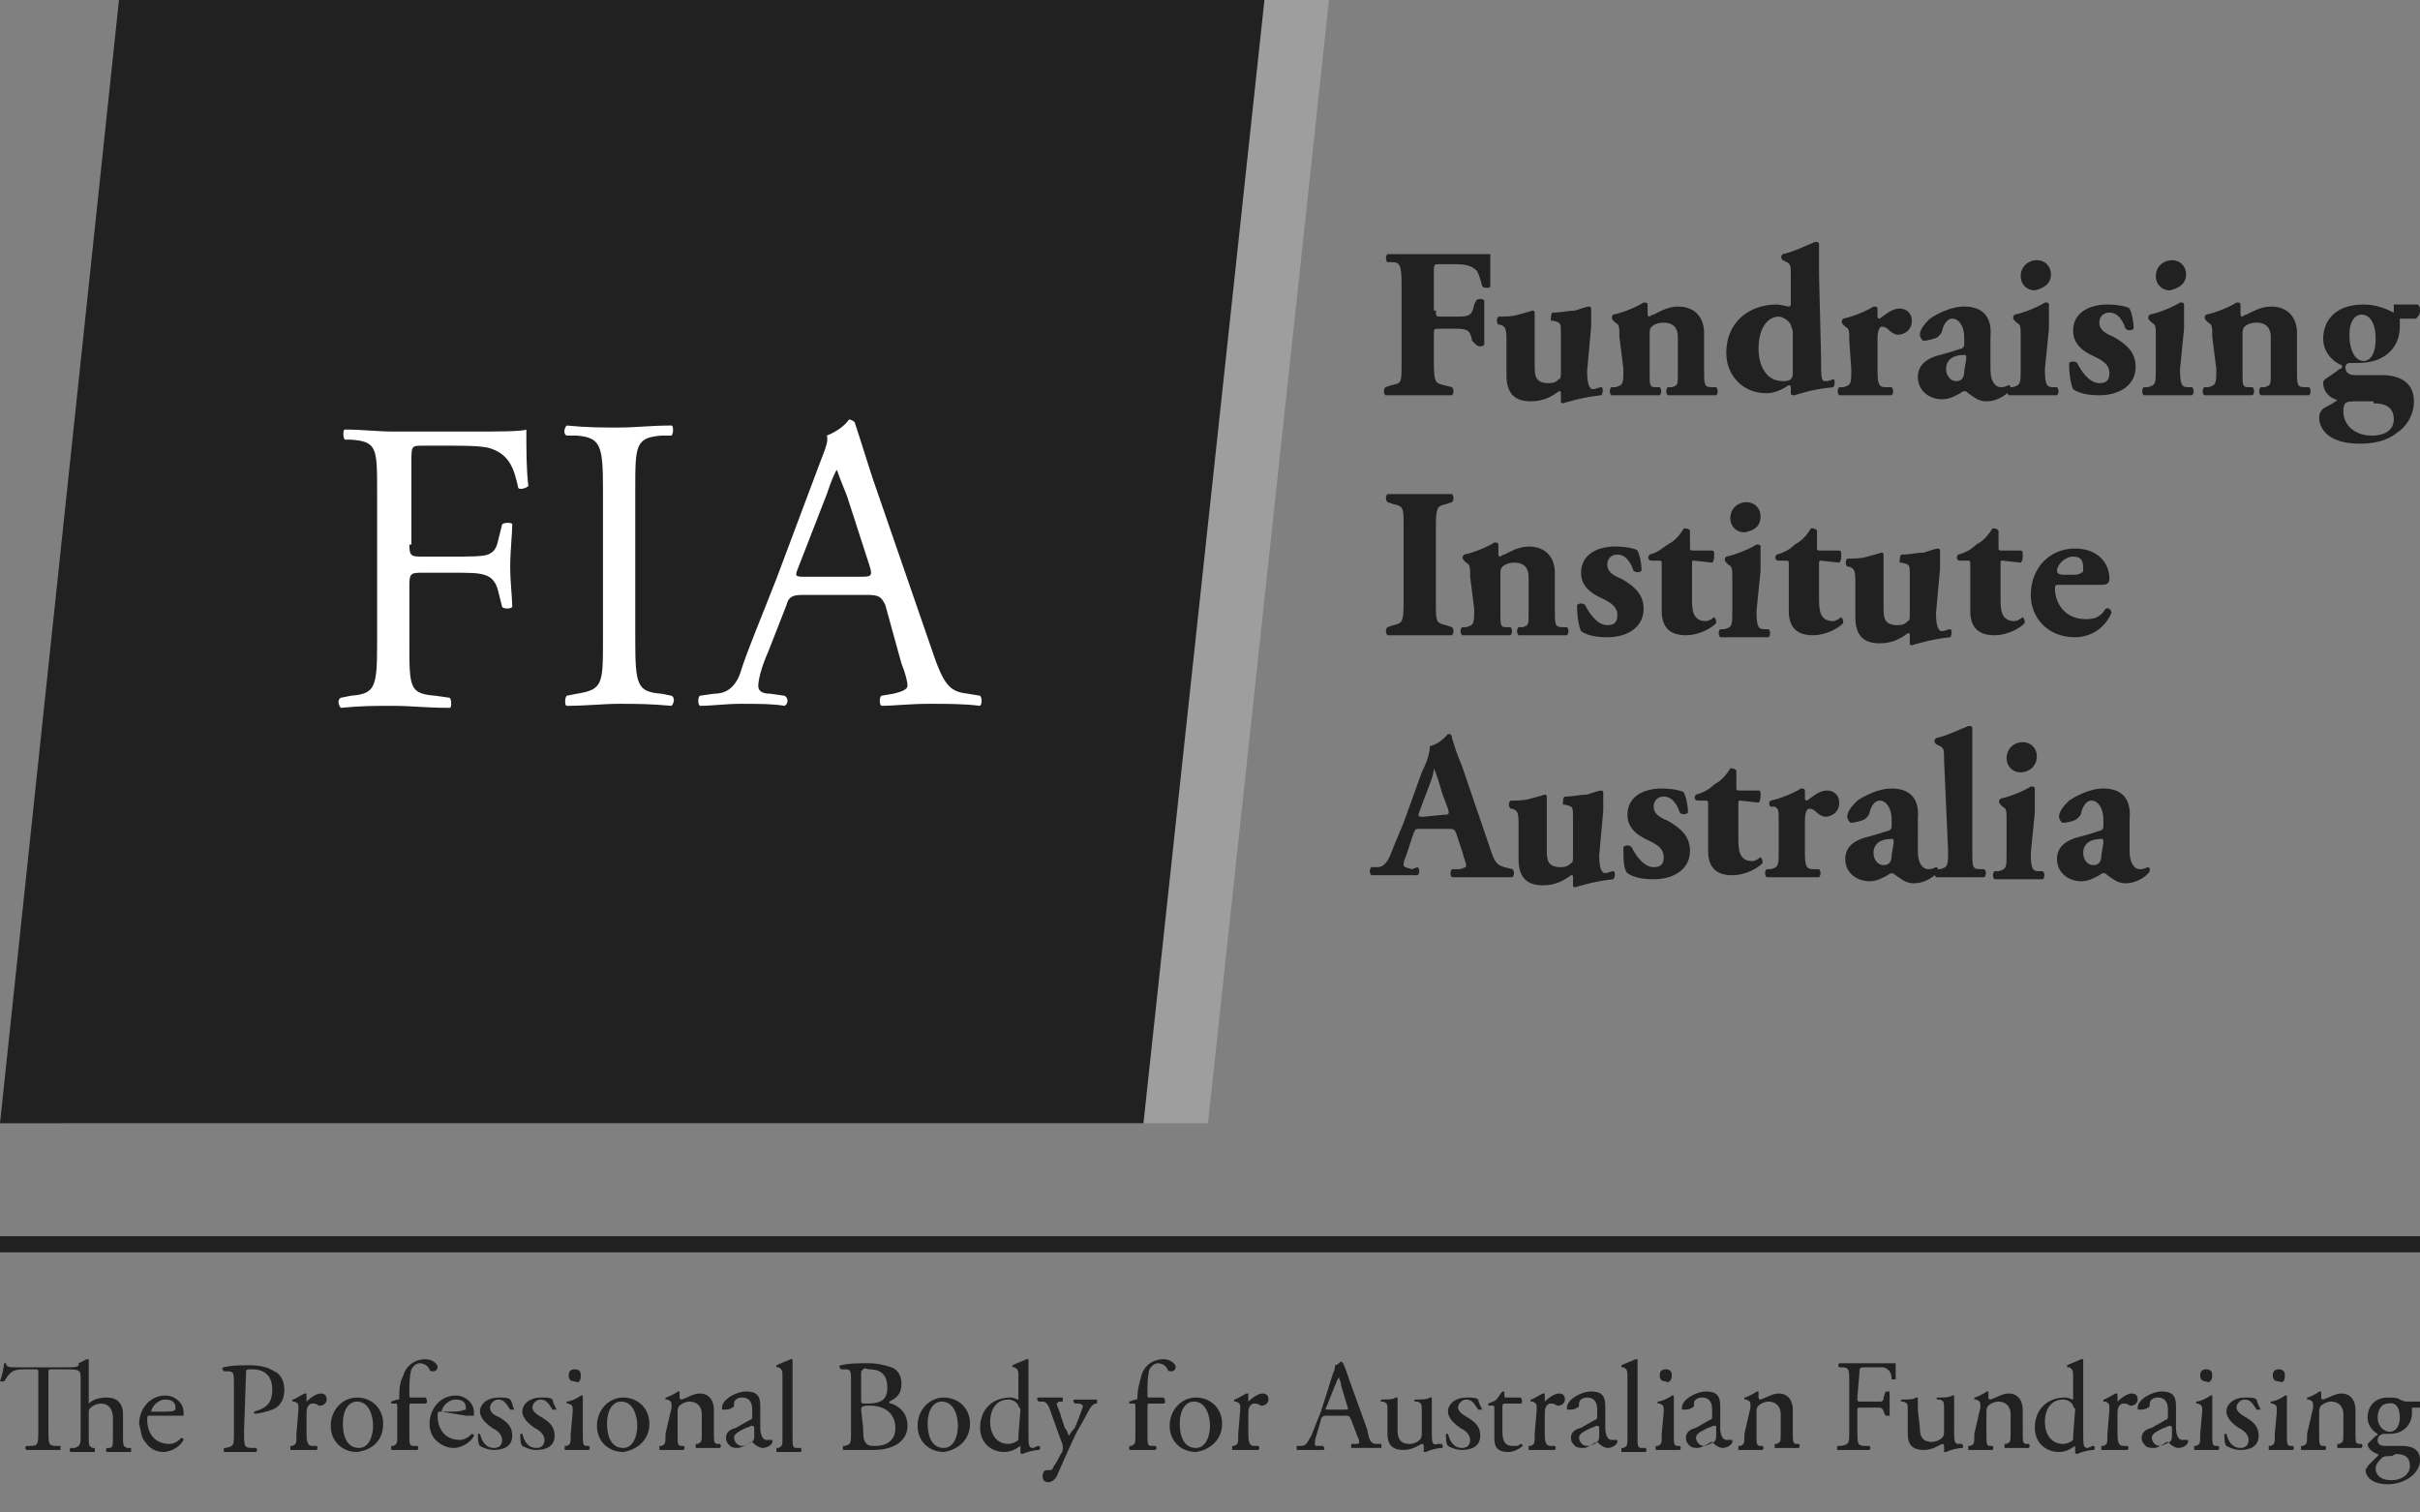
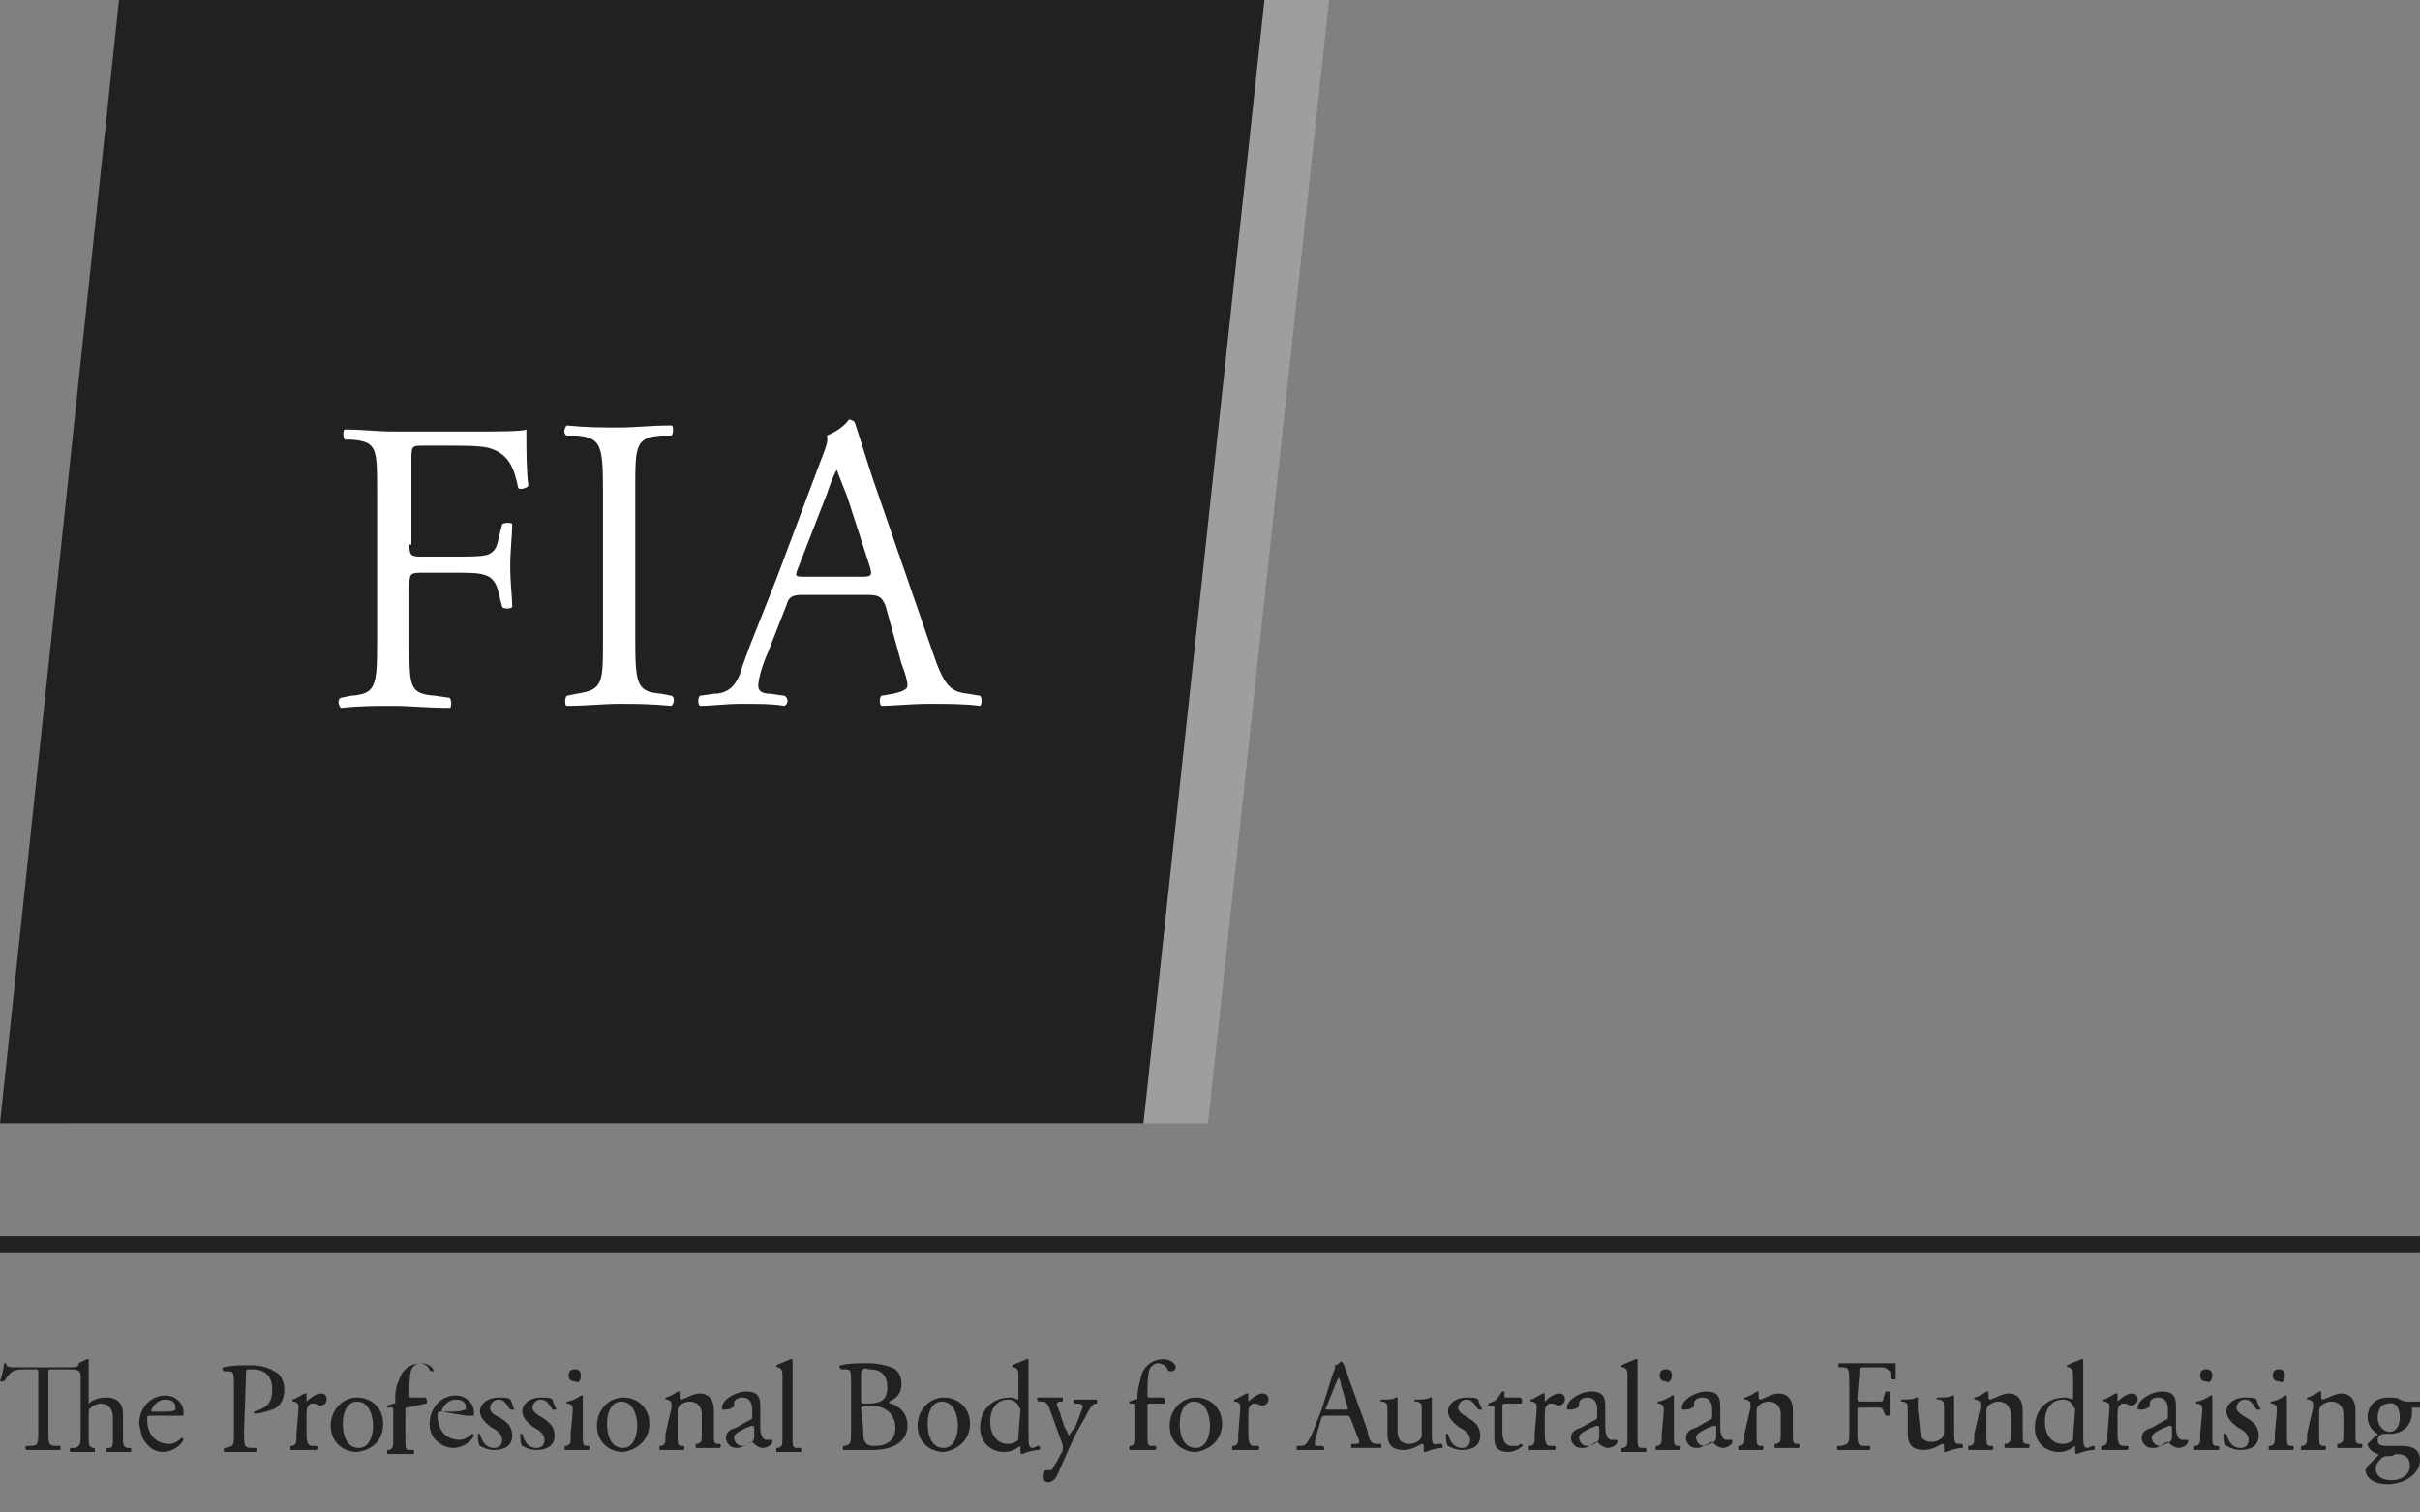
<svg xmlns="http://www.w3.org/2000/svg" version="1.1" id="layer" x="0px" y="0px" viewBox="0 0 120 75" style="enable-background:new 0 0 120 75;" xml:space="preserve">
  <rect x="0" y="0" width="120" height="75" fill="#808080" stroke="none" />
  <style type="text/css">
	.st0{fill:#212121;}
	.st1{fill:#9E9E9E;}
	.st2{fill:#FFFFFF;}
</style>
-   <path class="st0" d="M1.9,68.1c0-0.2,0-0.2-0.2-0.2H1.3c-0.3,0-0.6,0-0.8,0.2s-0.2,0.3-0.3,0.4c-0.1,0-0.1,0-0.2,0  c0.1-0.3,0.2-0.7,0.2-0.9c0,0,0.1,0,0.1,0c0,0.2,0.2,0.2,0.5,0.2h2.6c0.3,0,0.4,0,0.5-0.1v-0.1l0.4-0.2c0,0,0.1,0,0.1,0  c0,0.2,0,0.5,0,0.8v1.3c0,0.1,0,0.1,0,0.1c0.2-0.2,0.5-0.3,0.9-0.3c0.6,0,0.8,0.4,0.8,0.8v1.1c0,0.5,0,0.5,0.2,0.6l0.2,0  c0,0,0,0.1,0,0.2c-0.2,0-0.4,0-0.6,0s-0.4,0-0.6,0c0,0-0.1-0.1,0-0.2l0.1,0c0.2,0,0.2-0.1,0.2-0.6v-0.9c0-0.4-0.2-0.7-0.6-0.7  c-0.2,0-0.4,0.1-0.5,0.2s-0.1,0.1-0.1,0.3v1.1c0,0.5,0,0.5,0.2,0.6l0.1,0c0,0,0,0.1,0,0.2c-0.2,0-0.4,0-0.6,0s-0.4,0-0.6,0  c0,0-0.1-0.1,0-0.2l0.2,0C4,71.7,4,71.6,4,71.1v-2.8c0-0.4-0.1-0.4-0.9-0.4H2.6c-0.2,0-0.2,0-0.2,0.2v2.8c0,0.7,0,0.8,0.4,0.8l0.2,0  c0,0,0,0.1,0,0.2c-0.4,0-0.6,0-0.8,0c-0.3,0-0.5,0-0.9,0c0,0-0.1-0.1,0-0.2l0.2,0c0.4,0,0.4-0.1,0.4-0.8L1.9,68.1L1.9,68.1z   M8.7,70.2c0.3,0,0.4,0,0.4,0c0,0,0-0.1,0-0.2c0-0.4-0.4-0.8-0.9-0.8c-0.8,0-1.3,0.7-1.3,1.4C7,71,7,71.3,7.2,71.5  C7.4,71.8,7.7,72,8.1,72c0.3,0,0.8-0.2,1-0.6c0-0.1-0.1-0.1-0.1-0.1c-0.2,0.2-0.4,0.3-0.6,0.3c-0.7,0-1.1-0.5-1.1-1.2  c0-0.2,0-0.2,0.2-0.2L8.7,70.2L8.7,70.2z M7.5,70C7.5,70,7.5,70,7.5,70c0-0.2,0.3-0.6,0.7-0.6c0.4,0,0.5,0.2,0.5,0.4  c0,0.1,0,0.1,0,0.1C8.6,70,8.4,70,8,70L7.5,70L7.5,70z M12.2,68.1c0-0.2,0-0.2,0.3-0.2c0.7,0,1,0.4,1,1c0,0.6-0.2,0.9-0.9,1.1  c0,0,0,0.1,0,0.1c0.3,0,0.6-0.1,0.9-0.2c0.3-0.1,0.6-0.4,0.6-1c0-0.4-0.2-0.8-0.5-0.9c-0.3-0.2-0.7-0.3-1.2-0.3  c-0.5,0-0.9,0-1.3,0.1c-0.1,0-0.1,0.1,0,0.2l0.2,0c0.3,0,0.3,0.1,0.3,0.7v2.3c0,0.7,0,0.7-0.4,0.8l-0.1,0c0,0,0,0.1,0,0.2  c0.3,0,0.5,0,0.8,0c0.3,0,0.5,0,0.8,0c0,0,0.1-0.1,0-0.2l-0.2,0c-0.4,0-0.4-0.1-0.4-0.8L12.2,68.1L12.2,68.1z M14.7,71.1  c0,0.5,0,0.5-0.2,0.6l-0.1,0c0,0,0,0.1,0,0.2c0.2,0,0.4,0,0.6,0c0.2,0,0.4,0,0.7,0c0,0,0.1-0.1,0-0.2l-0.2,0c-0.2,0-0.3-0.1-0.3-0.6  v-0.9c0-0.2,0-0.4,0.1-0.5c0.1-0.1,0.1-0.1,0.2-0.1c0.1,0,0.2,0,0.3,0.1c0,0,0.1,0,0.1,0c0.1,0,0.3-0.1,0.3-0.3  c0-0.2-0.1-0.3-0.3-0.3c-0.2,0-0.5,0.2-0.7,0.4c0,0,0,0,0-0.1v-0.3c0,0,0,0-0.1,0c-0.2,0.1-0.5,0.3-0.6,0.3c0,0,0,0.1,0,0.1l0.1,0  c0.2,0.1,0.2,0.1,0.2,0.4L14.7,71.1L14.7,71.1z M19,70.6c0-0.8-0.6-1.3-1.3-1.3c-0.7,0-1.3,0.6-1.3,1.4s0.6,1.3,1.3,1.3  C18.5,71.9,19,71.4,19,70.6 M17.7,69.5c0.6,0,0.8,0.7,0.8,1.2c0,0.5-0.2,1.1-0.7,1.1c-0.6,0-0.8-0.6-0.8-1.2  C17,69.9,17.3,69.5,17.7,69.5 M21.1,69.6c0.1,0,0.1-0.2,0-0.3h-0.7c-0.1,0-0.1,0-0.1-0.2V69c0-0.3,0-0.8,0.1-1.1  c0.1-0.2,0.3-0.3,0.4-0.3c0.2,0,0.4,0.1,0.5,0.3c0,0.1,0.1,0.1,0.2,0.1c0.1,0,0.2-0.1,0.2-0.2c0-0.2-0.3-0.4-0.6-0.4  c-0.6,0-1,0.4-1.1,0.8c-0.2,0.4-0.2,0.7-0.2,1.1c0,0.1,0,0.1-0.1,0.1l-0.3,0.1c0,0,0,0.1,0,0.1h0.2c0.1,0,0.1,0,0.1,0.2v1.3  c0,0.5,0,0.5-0.2,0.6l-0.1,0c0,0,0,0.1,0,0.2c0.2,0,0.4,0,0.6,0c0.2,0,0.4,0,0.7,0c0,0,0.1-0.1,0-0.2l-0.2,0c-0.2,0-0.2-0.1-0.2-0.6  v-1.3c0-0.2,0-0.2,0.1-0.2L21.1,69.6L21.1,69.6z M23.1,70.2c0.3,0,0.4,0,0.4,0c0,0,0-0.1,0-0.2c0-0.4-0.4-0.8-0.9-0.8  c-0.8,0-1.3,0.7-1.3,1.4c0,0.3,0.1,0.6,0.3,0.8c0.2,0.2,0.5,0.4,0.9,0.4c0.3,0,0.8-0.2,1-0.6c0-0.1-0.1-0.1-0.1-0.1  c-0.2,0.2-0.4,0.3-0.6,0.3c-0.7,0-1.1-0.5-1.1-1.2c0-0.2,0-0.2,0.2-0.2L23.1,70.2L23.1,70.2z M21.9,70C21.8,70,21.8,70,21.9,70  c0-0.2,0.3-0.6,0.7-0.6c0.4,0,0.5,0.2,0.5,0.4c0,0.1,0,0.1,0,0.1c-0.1,0-0.2,0.1-0.7,0.1L21.9,70L21.9,70z M25.3,69.4  c-0.1-0.1-0.3-0.1-0.6-0.1c-0.5,0-0.9,0.3-0.9,0.7c0,0.3,0.3,0.6,0.6,0.8c0.2,0.1,0.5,0.3,0.5,0.6c0,0.3-0.2,0.4-0.4,0.4  c-0.4,0-0.6-0.3-0.7-0.7c0,0-0.1,0-0.1,0c0,0.2,0,0.5,0.1,0.6c0.2,0.1,0.4,0.2,0.7,0.2c0.5,0,0.9-0.2,0.9-0.7c0-0.5-0.3-0.7-0.6-0.9  c-0.2-0.1-0.5-0.2-0.5-0.5c0-0.2,0.2-0.4,0.4-0.4c0.3,0,0.4,0.2,0.6,0.5c0,0,0.1,0,0.2,0C25.4,69.7,25.4,69.5,25.3,69.4 M27.4,69.4  c-0.1-0.1-0.3-0.1-0.6-0.1c-0.5,0-0.9,0.3-0.9,0.7c0,0.3,0.3,0.6,0.6,0.8c0.2,0.1,0.5,0.3,0.5,0.6c0,0.3-0.2,0.4-0.4,0.4  c-0.4,0-0.6-0.3-0.7-0.7c0,0-0.1,0-0.1,0c0,0.2,0,0.5,0.1,0.6c0.2,0.1,0.4,0.2,0.7,0.2c0.5,0,0.9-0.2,0.9-0.7c0-0.5-0.3-0.7-0.6-0.9  c-0.2-0.1-0.5-0.3-0.5-0.5c0-0.2,0.2-0.4,0.4-0.4c0.3,0,0.4,0.2,0.6,0.5c0,0,0.1,0,0.2,0C27.5,69.7,27.4,69.5,27.4,69.4 M28.3,71.1  c0,0.5,0,0.5-0.2,0.6l-0.1,0c0,0,0,0.1,0,0.2c0.2,0,0.4,0,0.6,0c0.2,0,0.4,0,0.6,0c0,0,0.1-0.1,0-0.2l-0.1,0c-0.2,0-0.2-0.1-0.2-0.6  V70c0-0.3,0-0.6,0-0.8c0,0,0,0-0.1,0c-0.1,0.1-0.5,0.3-0.7,0.3c0,0,0,0.1,0,0.1l0.1,0c0.2,0.1,0.2,0.1,0.2,0.4L28.3,71.1L28.3,71.1z   M28.8,68.2c0-0.2-0.1-0.3-0.3-0.3c-0.2,0-0.3,0.1-0.3,0.3c0,0.2,0.1,0.3,0.3,0.3C28.7,68.6,28.8,68.5,28.8,68.2 M32.2,70.6  c0-0.8-0.6-1.3-1.3-1.3c-0.7,0-1.3,0.6-1.3,1.4s0.6,1.3,1.3,1.3C31.6,71.9,32.2,71.4,32.2,70.6 M30.8,69.5c0.6,0,0.8,0.7,0.8,1.2  c0,0.5-0.2,1.1-0.7,1.1c-0.6,0-0.8-0.6-0.8-1.2C30.1,69.9,30.4,69.5,30.8,69.5 M33,71.1c0,0.5,0,0.5-0.2,0.6l-0.1,0c0,0,0,0.1,0,0.2  c0.2,0,0.4,0,0.6,0c0.2,0,0.4,0,0.6,0c0,0,0.1-0.1,0-0.2l-0.1,0c-0.2,0-0.2-0.1-0.2-0.6v-1c0-0.2,0-0.3,0.1-0.4  c0.1-0.1,0.3-0.2,0.5-0.2c0.4,0,0.6,0.3,0.6,0.6v0.9c0,0.5,0,0.5-0.2,0.6l-0.1,0c0,0,0,0.1,0,0.2c0.2,0,0.4,0,0.6,0s0.4,0,0.6,0  c0,0,0.1-0.1,0-0.2l-0.1,0c-0.2,0-0.2-0.1-0.2-0.6v-1.1c0-0.4-0.2-0.8-0.7-0.8c-0.3,0-0.6,0.2-0.9,0.3c0,0-0.1,0-0.1-0.1  c0-0.1,0-0.2,0-0.3c0,0,0,0-0.1,0c-0.1,0.1-0.5,0.3-0.6,0.3c0,0,0,0.1,0,0.1l0.1,0c0.2,0.1,0.2,0.1,0.2,0.4L33,71.1L33,71.1z   M36.5,70.8c-0.4,0.1-0.5,0.3-0.5,0.5c0,0.2,0.1,0.3,0.2,0.4c0.1,0.1,0.3,0.1,0.4,0.1s0.3-0.1,0.5-0.2c0.1-0.1,0.2-0.1,0.2-0.1  c0,0,0.1,0.1,0.1,0.1c0.1,0.1,0.3,0.2,0.4,0.2c0.3,0,0.5-0.2,0.5-0.3s0-0.1,0-0.1s-0.1,0-0.1,0c0,0-0.1,0-0.2,0  c-0.2,0-0.3-0.3-0.3-0.6l0-1.1c0-0.5-0.2-0.7-0.7-0.7c-0.5,0-1.2,0.4-1.2,0.8c0,0.1,0,0.1,0.1,0.1c0.1,0,0.3,0,0.4-0.1  c0.1,0,0.1-0.1,0.1-0.2c0-0.2,0.2-0.3,0.4-0.3c0.4,0,0.5,0.3,0.5,0.6v0.3c0,0.1,0,0.2-0.1,0.2L36.5,70.8z M36.8,71.7  c-0.3,0-0.4-0.3-0.4-0.4c0-0.2,0.2-0.3,0.6-0.5c0.1,0,0.2-0.1,0.3-0.1c0,0,0.1,0,0.1,0.1l0,0.4c0,0.1,0,0.2-0.1,0.3  C37.1,71.6,36.9,71.7,36.8,71.7 M39.3,68.2c0-0.3,0-0.6,0-0.8c0,0,0,0-0.1,0c-0.2,0.1-0.5,0.2-0.7,0.3c0,0,0,0.1,0,0.1l0.1,0  c0.2,0.1,0.2,0.2,0.2,0.5v2.9c0,0.5,0,0.5-0.2,0.6l-0.1,0c0,0,0,0.1,0,0.2c0.2,0,0.4,0,0.6,0s0.4,0,0.6,0c0,0,0.1-0.1,0-0.2l-0.2,0  c-0.2,0-0.2-0.1-0.2-0.6L39.3,68.2L39.3,68.2z M42.2,70.9c0,0.7,0,0.7-0.3,0.8l-0.1,0c0,0,0,0.1,0,0.2c0.2,0,0.4,0,0.7,0  c0.3,0,0.6,0,0.8,0c1.1,0,1.7-0.5,1.7-1.2c0-0.7-0.5-1-0.8-1.1c-0.1,0-0.1,0-0.1-0.1c0.4-0.2,0.6-0.4,0.6-0.9c0-0.4-0.2-0.7-0.5-0.8  c-0.3-0.1-0.7-0.2-1.1-0.2c-0.6,0-1,0-1.4,0.1c-0.1,0-0.1,0.1,0,0.2l0.2,0c0.3,0,0.3,0.1,0.3,0.6L42.2,70.9L42.2,70.9z M42.7,68.1  c0-0.1,0-0.1,0.1-0.2s0.2,0,0.3,0c0.5,0,0.9,0.2,0.9,0.9c0,0.6-0.3,0.8-1,0.8c-0.3,0-0.3,0-0.3-0.2V68.1z M42.7,69.9  c0-0.1,0-0.2,0.4-0.2c1,0,1.3,0.6,1.3,1.1c0,0.6-0.4,0.9-1,0.9c-0.2,0-0.4,0-0.5-0.2c-0.1-0.1-0.1-0.5-0.1-0.7L42.7,69.9L42.7,69.9z   M48.1,70.6c0-0.8-0.6-1.3-1.3-1.3c-0.7,0-1.3,0.6-1.3,1.4s0.6,1.3,1.3,1.3C47.5,71.9,48.1,71.4,48.1,70.6 M46.7,69.5  c0.6,0,0.8,0.7,0.8,1.2c0,0.5-0.2,1.1-0.7,1.1c-0.6,0-0.8-0.6-0.8-1.2C46,69.9,46.3,69.5,46.7,69.5 M51,68.2c0-0.3,0-0.6,0-0.8  c0,0,0,0-0.1,0c-0.2,0.1-0.5,0.2-0.7,0.3c0,0,0,0.1,0,0.1l0.1,0c0.2,0.1,0.2,0.2,0.2,0.5v1c0,0.1,0,0.1,0,0.1  c-0.1,0-0.2-0.1-0.4-0.1c-0.9,0-1.5,0.6-1.5,1.5c0,0.7,0.5,1.2,1.2,1.2c0.3,0,0.5-0.1,0.8-0.3h0c0,0,0,0.1,0,0.2v0.1  c0,0,0,0.1,0.1,0.1c0.2-0.1,0.6-0.2,0.8-0.2c0.1,0,0.1-0.2,0-0.2c-0.1,0-0.2,0.1-0.3,0.1c-0.2,0-0.2-0.2-0.2-0.7L51,68.2L51,68.2z   M50.5,71.2c0,0.1,0,0.2,0,0.2c-0.1,0.1-0.3,0.2-0.5,0.2c-0.6,0-0.9-0.5-0.9-1.1c0-0.6,0.3-1.1,0.9-1.1c0.2,0,0.4,0.1,0.5,0.3  c0,0.1,0.1,0.1,0.1,0.2L50.5,71.2L50.5,71.2z M51.7,73.2c0,0.2,0.1,0.3,0.3,0.3c0.1,0,0.3-0.1,0.4-0.3c0.3-0.7,0.8-1.8,1-2.2  l0.4-0.7c0.2-0.4,0.3-0.6,0.5-0.7l0.1,0c0,0,0-0.1,0-0.2c-0.2,0-0.3,0-0.5,0c-0.2,0-0.4,0-0.6,0c-0.1,0-0.1,0.1,0,0.2l0.2,0  c0.1,0,0.2,0.1,0.2,0.1c0,0.1-0.1,0.3-0.2,0.6l-0.2,0.5C53.1,71,53,71.2,53,71.2c0,0-0.1-0.3-0.2-0.4l-0.2-0.6  c0-0.1-0.2-0.5-0.2-0.6c0,0,0.1-0.1,0.1-0.1l0.2,0c0,0,0-0.1,0-0.2c-0.2,0-0.4,0-0.6,0c-0.2,0-0.4,0-0.6,0c-0.1,0-0.1,0.1,0,0.2  l0.2,0c0.2,0,0.3,0.2,0.4,0.5l0.5,1.4c0.1,0.2,0.1,0.3,0.1,0.4c0,0.1,0,0.2-0.1,0.3c-0.1,0.2-0.2,0.4-0.4,0.7c0,0.1-0.1,0.1-0.2,0.1  h-0.1C51.8,72.9,51.7,73,51.7,73.2 M57.7,69.6c0.1,0,0.1-0.2,0-0.3h-0.7c-0.1,0-0.1,0-0.1-0.2V69c0-0.3,0-0.8,0.1-1.1  c0.1-0.2,0.3-0.3,0.4-0.3c0.2,0,0.4,0.1,0.5,0.3c0,0.1,0.1,0.1,0.2,0.1c0.1,0,0.2-0.1,0.2-0.2c0-0.2-0.3-0.4-0.6-0.4  c-0.6,0-1,0.4-1.1,0.8s-0.2,0.7-0.2,1.1c0,0.1,0,0.1-0.1,0.1l-0.3,0.1c0,0,0,0.1,0,0.1h0.2c0.1,0,0.1,0,0.1,0.2v1.3  c0,0.5,0,0.5-0.2,0.6l-0.1,0c0,0,0,0.1,0,0.2c0.2,0,0.4,0,0.6,0c0.2,0,0.4,0,0.7,0c0,0,0.1-0.1,0-0.2l-0.2,0c-0.2,0-0.2-0.1-0.2-0.6  v-1.3c0-0.2,0-0.2,0.1-0.2L57.7,69.6L57.7,69.6z M60.6,70.6c0-0.8-0.6-1.3-1.3-1.3c-0.7,0-1.3,0.6-1.3,1.4s0.6,1.3,1.3,1.3  C60,71.9,60.6,71.4,60.6,70.6 M59.2,69.5c0.6,0,0.8,0.7,0.8,1.2c0,0.5-0.2,1.1-0.7,1.1c-0.6,0-0.8-0.6-0.8-1.2  C58.5,69.9,58.8,69.5,59.2,69.5 M61.4,71.1c0,0.5,0,0.5-0.2,0.6l-0.1,0c0,0,0,0.1,0,0.2c0.2,0,0.4,0,0.6,0s0.4,0,0.7,0  c0,0,0.1-0.1,0-0.2l-0.2,0c-0.2,0-0.3-0.1-0.3-0.6v-0.9c0-0.2,0-0.4,0.1-0.5c0.1-0.1,0.1-0.1,0.2-0.1c0.1,0,0.2,0,0.3,0.1  c0,0,0.1,0,0.1,0c0.1,0,0.3-0.1,0.3-0.3c0-0.2-0.1-0.3-0.3-0.3c-0.2,0-0.5,0.2-0.7,0.4c0,0,0,0,0-0.1v-0.3c0,0,0,0-0.1,0  c-0.2,0.1-0.5,0.3-0.6,0.3c0,0,0,0.1,0,0.1l0.1,0c0.2,0.1,0.2,0.1,0.2,0.4L61.4,71.1L61.4,71.1z M67.3,71.2c0.1,0.2,0.1,0.3,0.1,0.3  c0,0.1-0.1,0.1-0.2,0.1l-0.2,0c0,0,0,0.1,0,0.2c0.2,0,0.4,0,0.7,0c0.3,0,0.5,0,0.8,0c0,0,0-0.1,0-0.2l-0.2,0c-0.3,0-0.4-0.1-0.5-0.7  l-0.9-2.5c-0.1-0.3-0.2-0.6-0.3-0.8c0,0-0.1-0.1-0.1-0.1c-0.1,0.1-0.2,0.2-0.3,0.2c0,0.1,0,0.2-0.1,0.4L65.5,70  c-0.3,0.7-0.4,1.1-0.6,1.4c-0.1,0.2-0.2,0.3-0.4,0.3l-0.2,0c0,0,0,0.1,0,0.2c0.2,0,0.4,0,0.6,0c0.3,0,0.5,0,0.7,0  c0.1,0,0.1-0.1,0-0.2l-0.2,0c-0.2,0-0.2,0-0.2-0.1c0-0.1,0-0.2,0.1-0.5l0.2-0.7c0-0.1,0.1-0.2,0.2-0.2h1c0.2,0,0.2,0,0.3,0.2  L67.3,71.2z M66.2,68.7c0.1-0.2,0.1-0.3,0.2-0.4h0c0,0.1,0.1,0.2,0.1,0.4l0.3,1c0.1,0.2,0,0.2-0.1,0.2h-0.8c-0.2,0-0.2,0-0.1-0.2  L66.2,68.7z M69.3,69.9c0-0.3,0-0.4,0-0.6c0,0,0,0-0.1,0c-0.1,0.1-0.4,0.1-0.7,0.1c0,0-0.1,0.1,0,0.1l0.1,0c0.2,0.1,0.2,0.1,0.2,0.5  v1.1c0,0.5,0.2,0.8,0.8,0.8c0.4,0,0.7-0.2,0.9-0.3c0,0,0.1,0,0.1,0.1V72c0,0,0,0,0.1,0c0.2-0.1,0.6-0.2,0.8-0.2c0.1,0,0-0.2,0-0.2  c-0.1,0-0.2,0-0.2,0C71,71.7,71,71.5,71,71v-1.1c0-0.2,0-0.4,0-0.6c0,0,0,0-0.1,0c-0.1,0.1-0.5,0.1-0.7,0.1c-0.1,0-0.1,0.1,0,0.1  l0.1,0c0.2,0.1,0.2,0.1,0.2,0.5v1c0,0.2,0,0.3-0.1,0.4c-0.1,0.1-0.3,0.2-0.5,0.2c-0.5,0-0.6-0.3-0.6-0.7L69.3,69.9L69.3,69.9z   M73.3,69.4c-0.1-0.1-0.3-0.1-0.6-0.1c-0.5,0-0.9,0.3-0.9,0.7c0,0.3,0.3,0.6,0.6,0.8c0.2,0.1,0.5,0.3,0.5,0.6c0,0.3-0.2,0.4-0.4,0.4  c-0.4,0-0.6-0.3-0.7-0.7c0,0-0.1,0-0.1,0c0,0.2,0,0.5,0.1,0.6c0.2,0.1,0.4,0.2,0.7,0.2c0.5,0,0.9-0.2,0.9-0.7c0-0.5-0.3-0.7-0.6-0.9  c-0.2-0.1-0.5-0.3-0.5-0.5c0-0.2,0.2-0.4,0.4-0.4c0.3,0,0.4,0.2,0.6,0.5c0,0,0.1,0,0.2,0C73.4,69.7,73.3,69.5,73.3,69.4 M75.4,69.6  c0.1,0,0.1-0.2,0-0.3h-0.7c-0.1,0-0.1,0-0.1-0.1V69c0,0-0.1,0-0.1,0c-0.1,0.1-0.2,0.3-0.3,0.4c-0.1,0.1-0.2,0.1-0.4,0.2  c0,0,0,0.1,0,0.1H74c0.1,0,0.1,0,0.1,0.2v1.4c0,0.4,0.1,0.7,0.7,0.7c0.3,0,0.6-0.2,0.7-0.3c0,0,0-0.1-0.1-0.1c0,0-0.1,0.1-0.2,0.1  c-0.1,0-0.1,0-0.2,0c-0.4,0-0.5-0.3-0.5-0.7v-1.2c0-0.1,0-0.2,0.1-0.2H75.4L75.4,69.6z M76.1,71.1c0,0.5,0,0.5-0.2,0.6l-0.1,0  c0,0,0,0.1,0,0.2c0.2,0,0.4,0,0.6,0c0.2,0,0.4,0,0.7,0c0,0,0.1-0.1,0-0.2l-0.2,0c-0.2,0-0.3-0.1-0.3-0.6v-0.9c0-0.2,0-0.4,0.1-0.5  c0.1-0.1,0.1-0.1,0.2-0.1c0.1,0,0.2,0,0.3,0.1c0,0,0.1,0,0.1,0c0.1,0,0.3-0.1,0.3-0.3c0-0.2-0.1-0.3-0.3-0.3c-0.2,0-0.5,0.2-0.7,0.4  c0,0,0,0,0-0.1v-0.3c0,0,0,0-0.1,0c-0.2,0.1-0.5,0.3-0.6,0.3c0,0,0,0.1,0,0.1l0.1,0c0.2,0.1,0.2,0.1,0.2,0.4L76.1,71.1L76.1,71.1z   M78.4,70.8c-0.4,0.1-0.5,0.3-0.5,0.5c0,0.2,0.1,0.3,0.2,0.4c0.1,0.1,0.3,0.1,0.4,0.1c0.2,0,0.3-0.1,0.5-0.2  c0.1-0.1,0.2-0.1,0.2-0.1c0,0,0.1,0.1,0.1,0.1c0.1,0.1,0.3,0.2,0.4,0.2c0.3,0,0.5-0.2,0.5-0.3s0-0.1,0-0.1c0,0-0.1,0-0.1,0  c0,0-0.1,0-0.2,0c-0.2,0-0.3-0.3-0.3-0.6l0-1.1c0-0.5-0.2-0.7-0.7-0.7c-0.5,0-1.2,0.4-1.2,0.8c0,0.1,0,0.1,0.1,0.1  c0.1,0,0.3,0,0.4-0.1c0.1,0,0.1-0.1,0.1-0.2c0-0.2,0.2-0.3,0.4-0.3c0.4,0,0.5,0.3,0.5,0.6v0.3c0,0.1,0,0.2-0.1,0.2L78.4,70.8z   M78.7,71.7c-0.3,0-0.4-0.3-0.4-0.4c0-0.2,0.2-0.3,0.6-0.5c0.1,0,0.2-0.1,0.3-0.1c0,0,0.1,0,0.1,0.1l0,0.4c0,0.1,0,0.2-0.1,0.3  C79.1,71.6,78.9,71.7,78.7,71.7 M81.2,68.2c0-0.3,0-0.6,0-0.8c0,0,0,0-0.1,0c-0.2,0.1-0.5,0.2-0.7,0.3c0,0,0,0.1,0,0.1l0.1,0  c0.2,0.1,0.2,0.2,0.2,0.5v2.9c0,0.5,0,0.5-0.2,0.6l-0.1,0c0,0,0,0.1,0,0.2c0.2,0,0.4,0,0.6,0s0.4,0,0.6,0c0,0,0.1-0.1,0-0.2l-0.2,0  c-0.2,0-0.2-0.1-0.2-0.6L81.2,68.2L81.2,68.2z M82.4,71.1c0,0.5,0,0.5-0.2,0.6l-0.1,0c0,0,0,0.1,0,0.2c0.2,0,0.4,0,0.6,0  c0.2,0,0.4,0,0.6,0c0,0,0.1-0.1,0-0.2l-0.1,0c-0.2,0-0.2-0.1-0.2-0.6V70c0-0.3,0-0.6,0-0.8c0,0,0,0-0.1,0c-0.1,0.1-0.5,0.3-0.7,0.3  c0,0,0,0.1,0,0.1l0.1,0c0.2,0.1,0.2,0.1,0.2,0.4L82.4,71.1L82.4,71.1z M82.9,68.2c0-0.2-0.1-0.3-0.3-0.3c-0.2,0-0.3,0.1-0.3,0.3  c0,0.2,0.1,0.3,0.3,0.3C82.7,68.6,82.9,68.5,82.9,68.2 M84.1,70.8c-0.4,0.1-0.5,0.3-0.5,0.5c0,0.2,0.1,0.3,0.2,0.4  c0.1,0.1,0.3,0.1,0.4,0.1s0.3-0.1,0.5-0.2c0.1-0.1,0.2-0.1,0.2-0.1s0.1,0.1,0.1,0.1c0.1,0.1,0.3,0.2,0.4,0.2c0.3,0,0.5-0.2,0.5-0.3  s0-0.1,0-0.1c0,0-0.1,0-0.1,0c0,0-0.1,0-0.2,0c-0.2,0-0.3-0.3-0.3-0.6l0-1.1c0-0.5-0.2-0.7-0.7-0.7s-1.2,0.4-1.2,0.8  c0,0.1,0,0.1,0.1,0.1c0.1,0,0.3,0,0.4-0.1c0.1,0,0.1-0.1,0.1-0.2c0-0.2,0.2-0.3,0.4-0.3c0.4,0,0.5,0.3,0.5,0.6v0.3  c0,0.1,0,0.2-0.1,0.2L84.1,70.8z M84.5,71.7c-0.3,0-0.4-0.3-0.4-0.4c0-0.2,0.2-0.3,0.6-0.5c0.1,0,0.2-0.1,0.3-0.1s0.1,0,0.1,0.1  l0,0.4c0,0.1,0,0.2-0.1,0.3C84.8,71.6,84.6,71.7,84.5,71.7 M86.5,71.1c0,0.5,0,0.5-0.2,0.6l-0.1,0c0,0,0,0.1,0,0.2  c0.2,0,0.4,0,0.6,0c0.2,0,0.4,0,0.6,0c0,0,0.1-0.1,0-0.2l-0.1,0c-0.2,0-0.2-0.1-0.2-0.6v-1c0-0.2,0-0.3,0.1-0.4  c0.1-0.1,0.3-0.2,0.5-0.2c0.4,0,0.6,0.3,0.6,0.6v0.9c0,0.5,0,0.5-0.2,0.6l-0.1,0c0,0,0,0.1,0,0.2c0.2,0,0.4,0,0.6,0s0.4,0,0.6,0  c0,0,0.1-0.1,0-0.2l-0.1,0c-0.2,0-0.2-0.1-0.2-0.6v-1.1c0-0.4-0.2-0.8-0.7-0.8c-0.3,0-0.6,0.2-0.9,0.3c0,0-0.1,0-0.1-0.1  c0-0.1,0-0.2,0-0.3c0,0,0,0-0.1,0c-0.1,0.1-0.5,0.3-0.6,0.3c0,0,0,0.1,0,0.1l0.1,0c0.2,0.1,0.2,0.1,0.2,0.4L86.5,71.1L86.5,71.1z   M92.2,68.1c0-0.2,0-0.3,0.2-0.3h0.4c0.3,0,0.5,0,0.6,0c0.3,0.1,0.4,0.3,0.4,0.6c0,0,0.1,0,0.2,0c0-0.2,0-0.5,0-0.8  c-0.1,0-0.4,0-0.9,0h-1.2c-0.3,0-0.5,0-0.7,0c0,0-0.1,0.1,0,0.2l0.1,0c0.4,0,0.4,0.1,0.4,0.8v2.3c0,0.7,0,0.7-0.4,0.8l-0.2,0  c0,0,0,0.1,0,0.2c0.3,0,0.5,0,0.8,0c0.3,0,0.5,0,0.8,0c0,0,0.1-0.1,0-0.2l-0.2,0c-0.4,0-0.4-0.1-0.4-0.8V70c0-0.2,0-0.2,0.2-0.2h0.4  c0.2,0,0.4,0,0.5,0c0.1,0,0.2,0.1,0.2,0.2l0.1,0.2c0,0,0.1,0,0.2,0c0-0.1,0-0.4,0-0.6c0-0.2,0-0.5,0-0.6c0,0-0.1,0-0.2,0l-0.1,0.3  c0,0.2-0.1,0.2-0.2,0.2c-0.1,0-0.3,0-0.5,0h-0.4c-0.2,0-0.2,0-0.2-0.2L92.2,68.1L92.2,68.1z M95.1,69.9c0-0.3,0-0.4,0-0.6  c0,0,0,0-0.1,0c-0.1,0.1-0.4,0.1-0.7,0.1c0,0-0.1,0.1,0,0.1l0.1,0c0.2,0.1,0.2,0.1,0.2,0.5v1.1c0,0.5,0.2,0.8,0.8,0.8  c0.4,0,0.7-0.2,0.9-0.3c0,0,0.1,0,0.1,0.1V72c0,0,0,0,0.1,0c0.2-0.1,0.6-0.2,0.8-0.2c0.1,0,0-0.2,0-0.2c-0.1,0-0.2,0-0.2,0  c-0.2,0-0.2-0.2-0.2-0.7v-1.1c0-0.2,0-0.4,0-0.6c0,0,0,0-0.1,0c-0.1,0.1-0.5,0.1-0.7,0.1c-0.1,0-0.1,0.1,0,0.1l0.1,0  c0.2,0.1,0.2,0.1,0.2,0.5v1c0,0.2,0,0.3-0.1,0.4c-0.1,0.1-0.3,0.2-0.5,0.2c-0.5,0-0.6-0.3-0.6-0.7L95.1,69.9L95.1,69.9z M97.9,71.1  c0,0.5,0,0.5-0.2,0.6l-0.1,0c0,0,0,0.1,0,0.2c0.2,0,0.4,0,0.6,0c0.2,0,0.4,0,0.6,0c0,0,0.1-0.1,0-0.2l-0.1,0c-0.2,0-0.2-0.1-0.2-0.6  v-1c0-0.2,0-0.3,0.1-0.4c0.1-0.1,0.3-0.2,0.5-0.2c0.4,0,0.6,0.3,0.6,0.6v0.9c0,0.5,0,0.5-0.2,0.6l-0.1,0c0,0,0,0.1,0,0.2  c0.2,0,0.4,0,0.6,0s0.4,0,0.6,0c0,0,0.1-0.1,0-0.2l-0.1,0c-0.2,0-0.2-0.1-0.2-0.6v-1.1c0-0.4-0.2-0.8-0.7-0.8  c-0.3,0-0.6,0.2-0.9,0.3c0,0-0.1,0-0.1-0.1c0-0.1,0-0.2,0-0.3c0,0,0,0-0.1,0c-0.1,0.1-0.5,0.3-0.6,0.3c0,0,0,0.1,0,0.1l0.1,0  c0.2,0.1,0.2,0.1,0.2,0.4L97.9,71.1L97.9,71.1z M103.3,68.2c0-0.3,0-0.6,0-0.8c0,0,0,0-0.1,0c-0.2,0.1-0.5,0.2-0.7,0.3  c0,0,0,0.1,0,0.1l0.1,0c0.2,0.1,0.2,0.2,0.2,0.5v1c0,0.1,0,0.1,0,0.1c-0.1,0-0.2-0.1-0.4-0.1c-0.9,0-1.5,0.6-1.5,1.5  c0,0.7,0.5,1.2,1.2,1.2c0.3,0,0.5-0.1,0.8-0.3h0c0,0,0,0.1,0,0.2v0.1c0,0,0,0.1,0.1,0.1c0.2-0.1,0.6-0.2,0.8-0.2  c0.1,0,0.1-0.2,0-0.2c-0.1,0-0.2,0.1-0.3,0.1c-0.2,0-0.2-0.2-0.2-0.7V68.2z M102.8,71.2c0,0.1,0,0.2,0,0.2c-0.1,0.1-0.3,0.2-0.5,0.2  c-0.6,0-0.9-0.5-0.9-1.1c0-0.6,0.3-1.1,0.9-1.1c0.2,0,0.4,0.1,0.5,0.3c0,0.1,0.1,0.1,0.1,0.2L102.8,71.2L102.8,71.2z M104.5,71.1  c0,0.5,0,0.5-0.2,0.6l-0.1,0c0,0,0,0.1,0,0.2c0.2,0,0.4,0,0.6,0s0.4,0,0.7,0c0,0,0.1-0.1,0-0.2l-0.2,0c-0.2,0-0.3-0.1-0.3-0.6v-0.9  c0-0.2,0-0.4,0.1-0.5c0.1-0.1,0.1-0.1,0.2-0.1c0.1,0,0.2,0,0.3,0.1c0,0,0.1,0,0.1,0c0.1,0,0.3-0.1,0.3-0.3c0-0.2-0.1-0.3-0.3-0.3  c-0.2,0-0.5,0.2-0.7,0.4c0,0,0,0,0-0.1v-0.3c0,0,0,0-0.1,0c-0.2,0.1-0.5,0.3-0.6,0.3c0,0,0,0.1,0,0.1l0.1,0c0.2,0.1,0.2,0.1,0.2,0.4  L104.5,71.1L104.5,71.1z M106.7,70.8c-0.4,0.1-0.5,0.3-0.5,0.5c0,0.2,0.1,0.3,0.2,0.4c0.1,0.1,0.3,0.1,0.4,0.1  c0.2,0,0.3-0.1,0.5-0.2c0.1-0.1,0.2-0.1,0.2-0.1s0.1,0.1,0.1,0.1c0.1,0.1,0.3,0.2,0.4,0.2c0.3,0,0.5-0.2,0.5-0.3s0-0.1,0-0.1  c0,0-0.1,0-0.1,0c0,0-0.1,0-0.2,0c-0.2,0-0.3-0.3-0.3-0.6l0-1.1c0-0.5-0.2-0.7-0.7-0.7c-0.5,0-1.2,0.4-1.2,0.8c0,0.1,0,0.1,0.1,0.1  c0.1,0,0.3,0,0.4-0.1c0.1,0,0.1-0.1,0.1-0.2c0-0.2,0.2-0.3,0.4-0.3c0.4,0,0.5,0.3,0.5,0.6v0.3c0,0.1,0,0.2-0.1,0.2L106.7,70.8z   M107.1,71.7c-0.3,0-0.4-0.3-0.4-0.4c0-0.2,0.2-0.3,0.6-0.5c0.1,0,0.2-0.1,0.3-0.1c0,0,0.1,0,0.1,0.1l0,0.4c0,0.1,0,0.2-0.1,0.3  C107.4,71.6,107.2,71.7,107.1,71.7 M109.1,71.1c0,0.5,0,0.5-0.2,0.6l-0.1,0c0,0,0,0.1,0,0.2c0.2,0,0.4,0,0.6,0c0.2,0,0.4,0,0.6,0  c0,0,0.1-0.1,0-0.2l-0.1,0c-0.2,0-0.2-0.1-0.2-0.6V70c0-0.3,0-0.6,0-0.8c0,0,0,0-0.1,0c-0.1,0.1-0.5,0.3-0.7,0.3c0,0,0,0.1,0,0.1  l0.1,0c0.2,0.1,0.2,0.1,0.2,0.4L109.1,71.1L109.1,71.1z M109.7,68.2c0-0.2-0.1-0.3-0.3-0.3c-0.2,0-0.3,0.1-0.3,0.3  c0,0.2,0.1,0.3,0.3,0.3C109.5,68.6,109.7,68.5,109.7,68.2 M111.9,69.4c-0.1-0.1-0.3-0.1-0.6-0.1c-0.5,0-0.9,0.3-0.9,0.7  c0,0.3,0.3,0.6,0.6,0.8c0.2,0.1,0.5,0.3,0.5,0.6c0,0.3-0.2,0.4-0.4,0.4c-0.4,0-0.6-0.3-0.7-0.7c0,0-0.1,0-0.1,0c0,0.2,0,0.5,0.1,0.6  c0.2,0.1,0.4,0.2,0.7,0.2c0.5,0,0.9-0.2,0.9-0.7c0-0.5-0.3-0.7-0.6-0.9c-0.2-0.1-0.5-0.3-0.5-0.5c0-0.2,0.2-0.4,0.4-0.4  c0.3,0,0.4,0.2,0.6,0.5c0,0,0.1,0,0.2,0C112,69.7,111.9,69.5,111.9,69.4 M112.8,71.1c0,0.5,0,0.5-0.2,0.6l-0.1,0c0,0,0,0.1,0,0.2  c0.2,0,0.4,0,0.6,0c0.2,0,0.4,0,0.6,0c0,0,0.1-0.1,0-0.2l-0.1,0c-0.2,0-0.2-0.1-0.2-0.6V70c0-0.3,0-0.6,0-0.8c0,0,0,0-0.1,0  c-0.1,0.1-0.5,0.3-0.7,0.3c0,0,0,0.1,0,0.1l0.1,0c0.2,0.1,0.2,0.1,0.2,0.4L112.8,71.1L112.8,71.1z M113.3,68.2  c0-0.2-0.1-0.3-0.3-0.3c-0.2,0-0.3,0.1-0.3,0.3c0,0.2,0.1,0.3,0.3,0.3C113.2,68.6,113.3,68.5,113.3,68.2 M114.4,71.1  c0,0.5,0,0.5-0.2,0.6l-0.1,0c0,0,0,0.1,0,0.2c0.2,0,0.4,0,0.6,0c0.2,0,0.4,0,0.6,0c0,0,0.1-0.1,0-0.2l-0.1,0c-0.2,0-0.2-0.1-0.2-0.6  v-1c0-0.2,0-0.3,0.1-0.4c0.1-0.1,0.3-0.2,0.5-0.2c0.4,0,0.6,0.3,0.6,0.6v0.9c0,0.5,0,0.5-0.2,0.6l-0.1,0c0,0,0,0.1,0,0.2  c0.2,0,0.4,0,0.6,0c0.2,0,0.4,0,0.6,0c0,0,0.1-0.1,0-0.2l-0.1,0c-0.2,0-0.2-0.1-0.2-0.6v-1.1c0-0.4-0.2-0.8-0.7-0.8  c-0.3,0-0.6,0.2-0.9,0.3c0,0-0.1,0-0.1-0.1c0-0.1,0-0.2,0-0.3c0,0,0,0-0.1,0c-0.1,0.1-0.5,0.3-0.6,0.3c0,0,0,0.1,0,0.1l0.1,0  c0.2,0.1,0.2,0.1,0.2,0.4L114.4,71.1L114.4,71.1z M119.4,69.5c-0.1,0-0.2,0-0.4-0.1c-0.1-0.1-0.4-0.1-0.6-0.1c-0.6,0-1,0.4-1,1  c0,0.4,0.3,0.7,0.5,0.8c0,0,0,0.1-0.1,0.1c-0.1,0.1-0.2,0.2-0.3,0.3c-0.1,0.1-0.1,0.1-0.1,0.1c0,0.2,0.2,0.4,0.5,0.5  c0.1,0,0,0.1-0.1,0.2c-0.1,0.1-0.3,0.3-0.4,0.4c0,0.1-0.1,0.1-0.1,0.2c0,0.3,0.3,0.7,1.1,0.7c0.8,0,1.6-0.5,1.6-1.2  c0-0.6-0.5-0.7-0.9-0.7c-0.3,0-0.5,0-0.8,0c-0.3,0-0.4-0.1-0.4-0.3c0-0.2,0.2-0.3,0.3-0.3c0.1,0,0.2,0,0.3,0c0.8,0,1.1-0.6,1.1-1  c0-0.1,0-0.2,0-0.3h0.5c0.1,0,0.1-0.2,0-0.3L119.4,69.5L119.4,69.5z M118.8,72.1c0.5,0,0.7,0.2,0.7,0.6c0,0.4-0.4,0.7-0.9,0.7  c-0.6,0-0.8-0.3-0.8-0.6c0-0.2,0.2-0.4,0.3-0.5c0.1-0.1,0.3-0.1,0.5-0.1L118.8,72.1L118.8,72.1z M119,70.3c0,0.4-0.2,0.7-0.5,0.7  c-0.3,0-0.6-0.3-0.6-0.7c0-0.4,0.2-0.7,0.5-0.7C118.8,69.5,119,69.8,119,70.3" />
+   <path class="st0" d="M1.9,68.1c0-0.2,0-0.2-0.2-0.2H1.3c-0.3,0-0.6,0-0.8,0.2s-0.2,0.3-0.3,0.4c-0.1,0-0.1,0-0.2,0  c0.1-0.3,0.2-0.7,0.2-0.9c0,0,0.1,0,0.1,0c0,0.2,0.2,0.2,0.5,0.2h2.6c0.3,0,0.4,0,0.5-0.1v-0.1l0.4-0.2c0,0,0.1,0,0.1,0  c0,0.2,0,0.5,0,0.8v1.3c0,0.1,0,0.1,0,0.1c0.2-0.2,0.5-0.3,0.9-0.3c0.6,0,0.8,0.4,0.8,0.8v1.1c0,0.5,0,0.5,0.2,0.6l0.2,0  c0,0,0,0.1,0,0.2c-0.2,0-0.4,0-0.6,0s-0.4,0-0.6,0c0,0-0.1-0.1,0-0.2l0.1,0c0.2,0,0.2-0.1,0.2-0.6v-0.9c0-0.4-0.2-0.7-0.6-0.7  c-0.2,0-0.4,0.1-0.5,0.2s-0.1,0.1-0.1,0.3v1.1c0,0.5,0,0.5,0.2,0.6l0.1,0c0,0,0,0.1,0,0.2c-0.2,0-0.4,0-0.6,0s-0.4,0-0.6,0  c0,0-0.1-0.1,0-0.2l0.2,0C4,71.7,4,71.6,4,71.1v-2.8c0-0.4-0.1-0.4-0.9-0.4H2.6c-0.2,0-0.2,0-0.2,0.2v2.8c0,0.7,0,0.8,0.4,0.8l0.2,0  c0,0,0,0.1,0,0.2c-0.4,0-0.6,0-0.8,0c-0.3,0-0.5,0-0.9,0c0,0-0.1-0.1,0-0.2l0.2,0c0.4,0,0.4-0.1,0.4-0.8L1.9,68.1L1.9,68.1z   M8.7,70.2c0.3,0,0.4,0,0.4,0c0,0,0-0.1,0-0.2c0-0.4-0.4-0.8-0.9-0.8c-0.8,0-1.3,0.7-1.3,1.4C7,71,7,71.3,7.2,71.5  C7.4,71.8,7.7,72,8.1,72c0.3,0,0.8-0.2,1-0.6c0-0.1-0.1-0.1-0.1-0.1c-0.2,0.2-0.4,0.3-0.6,0.3c-0.7,0-1.1-0.5-1.1-1.2  c0-0.2,0-0.2,0.2-0.2L8.7,70.2L8.7,70.2z M7.5,70C7.5,70,7.5,70,7.5,70c0-0.2,0.3-0.6,0.7-0.6c0.4,0,0.5,0.2,0.5,0.4  c0,0.1,0,0.1,0,0.1C8.6,70,8.4,70,8,70L7.5,70L7.5,70z M12.2,68.1c0-0.2,0-0.2,0.3-0.2c0.7,0,1,0.4,1,1c0,0.6-0.2,0.9-0.9,1.1  c0,0,0,0.1,0,0.1c0.3,0,0.6-0.1,0.9-0.2c0.3-0.1,0.6-0.4,0.6-1c0-0.4-0.2-0.8-0.5-0.9c-0.3-0.2-0.7-0.3-1.2-0.3  c-0.5,0-0.9,0-1.3,0.1c-0.1,0-0.1,0.1,0,0.2l0.2,0c0.3,0,0.3,0.1,0.3,0.7v2.3c0,0.7,0,0.7-0.4,0.8l-0.1,0c0,0,0,0.1,0,0.2  c0.3,0,0.5,0,0.8,0c0.3,0,0.5,0,0.8,0c0,0,0.1-0.1,0-0.2l-0.2,0c-0.4,0-0.4-0.1-0.4-0.8L12.2,68.1L12.2,68.1z M14.7,71.1  c0,0.5,0,0.5-0.2,0.6l-0.1,0c0,0,0,0.1,0,0.2c0.2,0,0.4,0,0.6,0c0.2,0,0.4,0,0.7,0c0,0,0.1-0.1,0-0.2l-0.2,0c-0.2,0-0.3-0.1-0.3-0.6  v-0.9c0-0.2,0-0.4,0.1-0.5c0.1-0.1,0.1-0.1,0.2-0.1c0.1,0,0.2,0,0.3,0.1c0,0,0.1,0,0.1,0c0.1,0,0.3-0.1,0.3-0.3  c0-0.2-0.1-0.3-0.3-0.3c-0.2,0-0.5,0.2-0.7,0.4c0,0,0,0,0-0.1v-0.3c0,0,0,0-0.1,0c-0.2,0.1-0.5,0.3-0.6,0.3c0,0,0,0.1,0,0.1l0.1,0  c0.2,0.1,0.2,0.1,0.2,0.4L14.7,71.1L14.7,71.1z M19,70.6c0-0.8-0.6-1.3-1.3-1.3c-0.7,0-1.3,0.6-1.3,1.4s0.6,1.3,1.3,1.3  C18.5,71.9,19,71.4,19,70.6 M17.7,69.5c0.6,0,0.8,0.7,0.8,1.2c0,0.5-0.2,1.1-0.7,1.1c-0.6,0-0.8-0.6-0.8-1.2  C17,69.9,17.3,69.5,17.7,69.5 M21.1,69.6c0.1,0,0.1-0.2,0-0.3h-0.7c-0.1,0-0.1,0-0.1-0.2V69c0-0.3,0-0.8,0.1-1.1  c0.1-0.2,0.3-0.3,0.4-0.3c0.2,0,0.4,0.1,0.5,0.3c0,0.1,0.1,0.1,0.2,0.1c0-0.2-0.3-0.4-0.6-0.4  c-0.6,0-1,0.4-1.1,0.8c-0.2,0.4-0.2,0.7-0.2,1.1c0,0.1,0,0.1-0.1,0.1l-0.3,0.1c0,0,0,0.1,0,0.1h0.2c0.1,0,0.1,0,0.1,0.2v1.3  c0,0.5,0,0.5-0.2,0.6l-0.1,0c0,0,0,0.1,0,0.2c0.2,0,0.4,0,0.6,0c0.2,0,0.4,0,0.7,0c0,0,0.1-0.1,0-0.2l-0.2,0c-0.2,0-0.2-0.1-0.2-0.6  v-1.3c0-0.2,0-0.2,0.1-0.2L21.1,69.6L21.1,69.6z M23.1,70.2c0.3,0,0.4,0,0.4,0c0,0,0-0.1,0-0.2c0-0.4-0.4-0.8-0.9-0.8  c-0.8,0-1.3,0.7-1.3,1.4c0,0.3,0.1,0.6,0.3,0.8c0.2,0.2,0.5,0.4,0.9,0.4c0.3,0,0.8-0.2,1-0.6c0-0.1-0.1-0.1-0.1-0.1  c-0.2,0.2-0.4,0.3-0.6,0.3c-0.7,0-1.1-0.5-1.1-1.2c0-0.2,0-0.2,0.2-0.2L23.1,70.2L23.1,70.2z M21.9,70C21.8,70,21.8,70,21.9,70  c0-0.2,0.3-0.6,0.7-0.6c0.4,0,0.5,0.2,0.5,0.4c0,0.1,0,0.1,0,0.1c-0.1,0-0.2,0.1-0.7,0.1L21.9,70L21.9,70z M25.3,69.4  c-0.1-0.1-0.3-0.1-0.6-0.1c-0.5,0-0.9,0.3-0.9,0.7c0,0.3,0.3,0.6,0.6,0.8c0.2,0.1,0.5,0.3,0.5,0.6c0,0.3-0.2,0.4-0.4,0.4  c-0.4,0-0.6-0.3-0.7-0.7c0,0-0.1,0-0.1,0c0,0.2,0,0.5,0.1,0.6c0.2,0.1,0.4,0.2,0.7,0.2c0.5,0,0.9-0.2,0.9-0.7c0-0.5-0.3-0.7-0.6-0.9  c-0.2-0.1-0.5-0.2-0.5-0.5c0-0.2,0.2-0.4,0.4-0.4c0.3,0,0.4,0.2,0.6,0.5c0,0,0.1,0,0.2,0C25.4,69.7,25.4,69.5,25.3,69.4 M27.4,69.4  c-0.1-0.1-0.3-0.1-0.6-0.1c-0.5,0-0.9,0.3-0.9,0.7c0,0.3,0.3,0.6,0.6,0.8c0.2,0.1,0.5,0.3,0.5,0.6c0,0.3-0.2,0.4-0.4,0.4  c-0.4,0-0.6-0.3-0.7-0.7c0,0-0.1,0-0.1,0c0,0.2,0,0.5,0.1,0.6c0.2,0.1,0.4,0.2,0.7,0.2c0.5,0,0.9-0.2,0.9-0.7c0-0.5-0.3-0.7-0.6-0.9  c-0.2-0.1-0.5-0.3-0.5-0.5c0-0.2,0.2-0.4,0.4-0.4c0.3,0,0.4,0.2,0.6,0.5c0,0,0.1,0,0.2,0C27.5,69.7,27.4,69.5,27.4,69.4 M28.3,71.1  c0,0.5,0,0.5-0.2,0.6l-0.1,0c0,0,0,0.1,0,0.2c0.2,0,0.4,0,0.6,0c0.2,0,0.4,0,0.6,0c0,0,0.1-0.1,0-0.2l-0.1,0c-0.2,0-0.2-0.1-0.2-0.6  V70c0-0.3,0-0.6,0-0.8c0,0,0,0-0.1,0c-0.1,0.1-0.5,0.3-0.7,0.3c0,0,0,0.1,0,0.1l0.1,0c0.2,0.1,0.2,0.1,0.2,0.4L28.3,71.1L28.3,71.1z   M28.8,68.2c0-0.2-0.1-0.3-0.3-0.3c-0.2,0-0.3,0.1-0.3,0.3c0,0.2,0.1,0.3,0.3,0.3C28.7,68.6,28.8,68.5,28.8,68.2 M32.2,70.6  c0-0.8-0.6-1.3-1.3-1.3c-0.7,0-1.3,0.6-1.3,1.4s0.6,1.3,1.3,1.3C31.6,71.9,32.2,71.4,32.2,70.6 M30.8,69.5c0.6,0,0.8,0.7,0.8,1.2  c0,0.5-0.2,1.1-0.7,1.1c-0.6,0-0.8-0.6-0.8-1.2C30.1,69.9,30.4,69.5,30.8,69.5 M33,71.1c0,0.5,0,0.5-0.2,0.6l-0.1,0c0,0,0,0.1,0,0.2  c0.2,0,0.4,0,0.6,0c0.2,0,0.4,0,0.6,0c0,0,0.1-0.1,0-0.2l-0.1,0c-0.2,0-0.2-0.1-0.2-0.6v-1c0-0.2,0-0.3,0.1-0.4  c0.1-0.1,0.3-0.2,0.5-0.2c0.4,0,0.6,0.3,0.6,0.6v0.9c0,0.5,0,0.5-0.2,0.6l-0.1,0c0,0,0,0.1,0,0.2c0.2,0,0.4,0,0.6,0s0.4,0,0.6,0  c0,0,0.1-0.1,0-0.2l-0.1,0c-0.2,0-0.2-0.1-0.2-0.6v-1.1c0-0.4-0.2-0.8-0.7-0.8c-0.3,0-0.6,0.2-0.9,0.3c0,0-0.1,0-0.1-0.1  c0-0.1,0-0.2,0-0.3c0,0,0,0-0.1,0c-0.1,0.1-0.5,0.3-0.6,0.3c0,0,0,0.1,0,0.1l0.1,0c0.2,0.1,0.2,0.1,0.2,0.4L33,71.1L33,71.1z   M36.5,70.8c-0.4,0.1-0.5,0.3-0.5,0.5c0,0.2,0.1,0.3,0.2,0.4c0.1,0.1,0.3,0.1,0.4,0.1s0.3-0.1,0.5-0.2c0.1-0.1,0.2-0.1,0.2-0.1  c0,0,0.1,0.1,0.1,0.1c0.1,0.1,0.3,0.2,0.4,0.2c0.3,0,0.5-0.2,0.5-0.3s0-0.1,0-0.1s-0.1,0-0.1,0c0,0-0.1,0-0.2,0  c-0.2,0-0.3-0.3-0.3-0.6l0-1.1c0-0.5-0.2-0.7-0.7-0.7c-0.5,0-1.2,0.4-1.2,0.8c0,0.1,0,0.1,0.1,0.1c0.1,0,0.3,0,0.4-0.1  c0.1,0,0.1-0.1,0.1-0.2c0-0.2,0.2-0.3,0.4-0.3c0.4,0,0.5,0.3,0.5,0.6v0.3c0,0.1,0,0.2-0.1,0.2L36.5,70.8z M36.8,71.7  c-0.3,0-0.4-0.3-0.4-0.4c0-0.2,0.2-0.3,0.6-0.5c0.1,0,0.2-0.1,0.3-0.1c0,0,0.1,0,0.1,0.1l0,0.4c0,0.1,0,0.2-0.1,0.3  C37.1,71.6,36.9,71.7,36.8,71.7 M39.3,68.2c0-0.3,0-0.6,0-0.8c0,0,0,0-0.1,0c-0.2,0.1-0.5,0.2-0.7,0.3c0,0,0,0.1,0,0.1l0.1,0  c0.2,0.1,0.2,0.2,0.2,0.5v2.9c0,0.5,0,0.5-0.2,0.6l-0.1,0c0,0,0,0.1,0,0.2c0.2,0,0.4,0,0.6,0s0.4,0,0.6,0c0,0,0.1-0.1,0-0.2l-0.2,0  c-0.2,0-0.2-0.1-0.2-0.6L39.3,68.2L39.3,68.2z M42.2,70.9c0,0.7,0,0.7-0.3,0.8l-0.1,0c0,0,0,0.1,0,0.2c0.2,0,0.4,0,0.7,0  c0.3,0,0.6,0,0.8,0c1.1,0,1.7-0.5,1.7-1.2c0-0.7-0.5-1-0.8-1.1c-0.1,0-0.1,0-0.1-0.1c0.4-0.2,0.6-0.4,0.6-0.9c0-0.4-0.2-0.7-0.5-0.8  c-0.3-0.1-0.7-0.2-1.1-0.2c-0.6,0-1,0-1.4,0.1c-0.1,0-0.1,0.1,0,0.2l0.2,0c0.3,0,0.3,0.1,0.3,0.6L42.2,70.9L42.2,70.9z M42.7,68.1  c0-0.1,0-0.1,0.1-0.2s0.2,0,0.3,0c0.5,0,0.9,0.2,0.9,0.9c0,0.6-0.3,0.8-1,0.8c-0.3,0-0.3,0-0.3-0.2V68.1z M42.7,69.9  c0-0.1,0-0.2,0.4-0.2c1,0,1.3,0.6,1.3,1.1c0,0.6-0.4,0.9-1,0.9c-0.2,0-0.4,0-0.5-0.2c-0.1-0.1-0.1-0.5-0.1-0.7L42.7,69.9L42.7,69.9z   M48.1,70.6c0-0.8-0.6-1.3-1.3-1.3c-0.7,0-1.3,0.6-1.3,1.4s0.6,1.3,1.3,1.3C47.5,71.9,48.1,71.4,48.1,70.6 M46.7,69.5  c0.6,0,0.8,0.7,0.8,1.2c0,0.5-0.2,1.1-0.7,1.1c-0.6,0-0.8-0.6-0.8-1.2C46,69.9,46.3,69.5,46.7,69.5 M51,68.2c0-0.3,0-0.6,0-0.8  c0,0,0,0-0.1,0c-0.2,0.1-0.5,0.2-0.7,0.3c0,0,0,0.1,0,0.1l0.1,0c0.2,0.1,0.2,0.2,0.2,0.5v1c0,0.1,0,0.1,0,0.1  c-0.1,0-0.2-0.1-0.4-0.1c-0.9,0-1.5,0.6-1.5,1.5c0,0.7,0.5,1.2,1.2,1.2c0.3,0,0.5-0.1,0.8-0.3h0c0,0,0,0.1,0,0.2v0.1  c0,0,0,0.1,0.1,0.1c0.2-0.1,0.6-0.2,0.8-0.2c0.1,0,0.1-0.2,0-0.2c-0.1,0-0.2,0.1-0.3,0.1c-0.2,0-0.2-0.2-0.2-0.7L51,68.2L51,68.2z   M50.5,71.2c0,0.1,0,0.2,0,0.2c-0.1,0.1-0.3,0.2-0.5,0.2c-0.6,0-0.9-0.5-0.9-1.1c0-0.6,0.3-1.1,0.9-1.1c0.2,0,0.4,0.1,0.5,0.3  c0,0.1,0.1,0.1,0.1,0.2L50.5,71.2L50.5,71.2z M51.7,73.2c0,0.2,0.1,0.3,0.3,0.3c0.1,0,0.3-0.1,0.4-0.3c0.3-0.7,0.8-1.8,1-2.2  l0.4-0.7c0.2-0.4,0.3-0.6,0.5-0.7l0.1,0c0,0,0-0.1,0-0.2c-0.2,0-0.3,0-0.5,0c-0.2,0-0.4,0-0.6,0c-0.1,0-0.1,0.1,0,0.2l0.2,0  c0.1,0,0.2,0.1,0.2,0.1c0,0.1-0.1,0.3-0.2,0.6l-0.2,0.5C53.1,71,53,71.2,53,71.2c0,0-0.1-0.3-0.2-0.4l-0.2-0.6  c0-0.1-0.2-0.5-0.2-0.6c0,0,0.1-0.1,0.1-0.1l0.2,0c0,0,0-0.1,0-0.2c-0.2,0-0.4,0-0.6,0c-0.2,0-0.4,0-0.6,0c-0.1,0-0.1,0.1,0,0.2  l0.2,0c0.2,0,0.3,0.2,0.4,0.5l0.5,1.4c0.1,0.2,0.1,0.3,0.1,0.4c0,0.1,0,0.2-0.1,0.3c-0.1,0.2-0.2,0.4-0.4,0.7c0,0.1-0.1,0.1-0.2,0.1  h-0.1C51.8,72.9,51.7,73,51.7,73.2 M57.7,69.6c0.1,0,0.1-0.2,0-0.3h-0.7c-0.1,0-0.1,0-0.1-0.2V69c0-0.3,0-0.8,0.1-1.1  c0.1-0.2,0.3-0.3,0.4-0.3c0.2,0,0.4,0.1,0.5,0.3c0,0.1,0.1,0.1,0.2,0.1c0.1,0,0.2-0.1,0.2-0.2c0-0.2-0.3-0.4-0.6-0.4  c-0.6,0-1,0.4-1.1,0.8s-0.2,0.7-0.2,1.1c0,0.1,0,0.1-0.1,0.1l-0.3,0.1c0,0,0,0.1,0,0.1h0.2c0.1,0,0.1,0,0.1,0.2v1.3  c0,0.5,0,0.5-0.2,0.6l-0.1,0c0,0,0,0.1,0,0.2c0.2,0,0.4,0,0.6,0c0.2,0,0.4,0,0.7,0c0,0,0.1-0.1,0-0.2l-0.2,0c-0.2,0-0.2-0.1-0.2-0.6  v-1.3c0-0.2,0-0.2,0.1-0.2L57.7,69.6L57.7,69.6z M60.6,70.6c0-0.8-0.6-1.3-1.3-1.3c-0.7,0-1.3,0.6-1.3,1.4s0.6,1.3,1.3,1.3  C60,71.9,60.6,71.4,60.6,70.6 M59.2,69.5c0.6,0,0.8,0.7,0.8,1.2c0,0.5-0.2,1.1-0.7,1.1c-0.6,0-0.8-0.6-0.8-1.2  C58.5,69.9,58.8,69.5,59.2,69.5 M61.4,71.1c0,0.5,0,0.5-0.2,0.6l-0.1,0c0,0,0,0.1,0,0.2c0.2,0,0.4,0,0.6,0s0.4,0,0.7,0  c0,0,0.1-0.1,0-0.2l-0.2,0c-0.2,0-0.3-0.1-0.3-0.6v-0.9c0-0.2,0-0.4,0.1-0.5c0.1-0.1,0.1-0.1,0.2-0.1c0.1,0,0.2,0,0.3,0.1  c0,0,0.1,0,0.1,0c0.1,0,0.3-0.1,0.3-0.3c0-0.2-0.1-0.3-0.3-0.3c-0.2,0-0.5,0.2-0.7,0.4c0,0,0,0,0-0.1v-0.3c0,0,0,0-0.1,0  c-0.2,0.1-0.5,0.3-0.6,0.3c0,0,0,0.1,0,0.1l0.1,0c0.2,0.1,0.2,0.1,0.2,0.4L61.4,71.1L61.4,71.1z M67.3,71.2c0.1,0.2,0.1,0.3,0.1,0.3  c0,0.1-0.1,0.1-0.2,0.1l-0.2,0c0,0,0,0.1,0,0.2c0.2,0,0.4,0,0.7,0c0.3,0,0.5,0,0.8,0c0,0,0-0.1,0-0.2l-0.2,0c-0.3,0-0.4-0.1-0.5-0.7  l-0.9-2.5c-0.1-0.3-0.2-0.6-0.3-0.8c0,0-0.1-0.1-0.1-0.1c-0.1,0.1-0.2,0.2-0.3,0.2c0,0.1,0,0.2-0.1,0.4L65.5,70  c-0.3,0.7-0.4,1.1-0.6,1.4c-0.1,0.2-0.2,0.3-0.4,0.3l-0.2,0c0,0,0,0.1,0,0.2c0.2,0,0.4,0,0.6,0c0.3,0,0.5,0,0.7,0  c0.1,0,0.1-0.1,0-0.2l-0.2,0c-0.2,0-0.2,0-0.2-0.1c0-0.1,0-0.2,0.1-0.5l0.2-0.7c0-0.1,0.1-0.2,0.2-0.2h1c0.2,0,0.2,0,0.3,0.2  L67.3,71.2z M66.2,68.7c0.1-0.2,0.1-0.3,0.2-0.4h0c0,0.1,0.1,0.2,0.1,0.4l0.3,1c0.1,0.2,0,0.2-0.1,0.2h-0.8c-0.2,0-0.2,0-0.1-0.2  L66.2,68.7z M69.3,69.9c0-0.3,0-0.4,0-0.6c0,0,0,0-0.1,0c-0.1,0.1-0.4,0.1-0.7,0.1c0,0-0.1,0.1,0,0.1l0.1,0c0.2,0.1,0.2,0.1,0.2,0.5  v1.1c0,0.5,0.2,0.8,0.8,0.8c0.4,0,0.7-0.2,0.9-0.3c0,0,0.1,0,0.1,0.1V72c0,0,0,0,0.1,0c0.2-0.1,0.6-0.2,0.8-0.2c0.1,0,0-0.2,0-0.2  c-0.1,0-0.2,0-0.2,0C71,71.7,71,71.5,71,71v-1.1c0-0.2,0-0.4,0-0.6c0,0,0,0-0.1,0c-0.1,0.1-0.5,0.1-0.7,0.1c-0.1,0-0.1,0.1,0,0.1  l0.1,0c0.2,0.1,0.2,0.1,0.2,0.5v1c0,0.2,0,0.3-0.1,0.4c-0.1,0.1-0.3,0.2-0.5,0.2c-0.5,0-0.6-0.3-0.6-0.7L69.3,69.9L69.3,69.9z   M73.3,69.4c-0.1-0.1-0.3-0.1-0.6-0.1c-0.5,0-0.9,0.3-0.9,0.7c0,0.3,0.3,0.6,0.6,0.8c0.2,0.1,0.5,0.3,0.5,0.6c0,0.3-0.2,0.4-0.4,0.4  c-0.4,0-0.6-0.3-0.7-0.7c0,0-0.1,0-0.1,0c0,0.2,0,0.5,0.1,0.6c0.2,0.1,0.4,0.2,0.7,0.2c0.5,0,0.9-0.2,0.9-0.7c0-0.5-0.3-0.7-0.6-0.9  c-0.2-0.1-0.5-0.3-0.5-0.5c0-0.2,0.2-0.4,0.4-0.4c0.3,0,0.4,0.2,0.6,0.5c0,0,0.1,0,0.2,0C73.4,69.7,73.3,69.5,73.3,69.4 M75.4,69.6  c0.1,0,0.1-0.2,0-0.3h-0.7c-0.1,0-0.1,0-0.1-0.1V69c0,0-0.1,0-0.1,0c-0.1,0.1-0.2,0.3-0.3,0.4c-0.1,0.1-0.2,0.1-0.4,0.2  c0,0,0,0.1,0,0.1H74c0.1,0,0.1,0,0.1,0.2v1.4c0,0.4,0.1,0.7,0.7,0.7c0.3,0,0.6-0.2,0.7-0.3c0,0,0-0.1-0.1-0.1c0,0-0.1,0.1-0.2,0.1  c-0.1,0-0.1,0-0.2,0c-0.4,0-0.5-0.3-0.5-0.7v-1.2c0-0.1,0-0.2,0.1-0.2H75.4L75.4,69.6z M76.1,71.1c0,0.5,0,0.5-0.2,0.6l-0.1,0  c0,0,0,0.1,0,0.2c0.2,0,0.4,0,0.6,0c0.2,0,0.4,0,0.7,0c0,0,0.1-0.1,0-0.2l-0.2,0c-0.2,0-0.3-0.1-0.3-0.6v-0.9c0-0.2,0-0.4,0.1-0.5  c0.1-0.1,0.1-0.1,0.2-0.1c0.1,0,0.2,0,0.3,0.1c0,0,0.1,0,0.1,0c0.1,0,0.3-0.1,0.3-0.3c0-0.2-0.1-0.3-0.3-0.3c-0.2,0-0.5,0.2-0.7,0.4  c0,0,0,0,0-0.1v-0.3c0,0,0,0-0.1,0c-0.2,0.1-0.5,0.3-0.6,0.3c0,0,0,0.1,0,0.1l0.1,0c0.2,0.1,0.2,0.1,0.2,0.4L76.1,71.1L76.1,71.1z   M78.4,70.8c-0.4,0.1-0.5,0.3-0.5,0.5c0,0.2,0.1,0.3,0.2,0.4c0.1,0.1,0.3,0.1,0.4,0.1c0.2,0,0.3-0.1,0.5-0.2  c0.1-0.1,0.2-0.1,0.2-0.1c0,0,0.1,0.1,0.1,0.1c0.1,0.1,0.3,0.2,0.4,0.2c0.3,0,0.5-0.2,0.5-0.3s0-0.1,0-0.1c0,0-0.1,0-0.1,0  c0,0-0.1,0-0.2,0c-0.2,0-0.3-0.3-0.3-0.6l0-1.1c0-0.5-0.2-0.7-0.7-0.7c-0.5,0-1.2,0.4-1.2,0.8c0,0.1,0,0.1,0.1,0.1  c0.1,0,0.3,0,0.4-0.1c0.1,0,0.1-0.1,0.1-0.2c0-0.2,0.2-0.3,0.4-0.3c0.4,0,0.5,0.3,0.5,0.6v0.3c0,0.1,0,0.2-0.1,0.2L78.4,70.8z   M78.7,71.7c-0.3,0-0.4-0.3-0.4-0.4c0-0.2,0.2-0.3,0.6-0.5c0.1,0,0.2-0.1,0.3-0.1c0,0,0.1,0,0.1,0.1l0,0.4c0,0.1,0,0.2-0.1,0.3  C79.1,71.6,78.9,71.7,78.7,71.7 M81.2,68.2c0-0.3,0-0.6,0-0.8c0,0,0,0-0.1,0c-0.2,0.1-0.5,0.2-0.7,0.3c0,0,0,0.1,0,0.1l0.1,0  c0.2,0.1,0.2,0.2,0.2,0.5v2.9c0,0.5,0,0.5-0.2,0.6l-0.1,0c0,0,0,0.1,0,0.2c0.2,0,0.4,0,0.6,0s0.4,0,0.6,0c0,0,0.1-0.1,0-0.2l-0.2,0  c-0.2,0-0.2-0.1-0.2-0.6L81.2,68.2L81.2,68.2z M82.4,71.1c0,0.5,0,0.5-0.2,0.6l-0.1,0c0,0,0,0.1,0,0.2c0.2,0,0.4,0,0.6,0  c0.2,0,0.4,0,0.6,0c0,0,0.1-0.1,0-0.2l-0.1,0c-0.2,0-0.2-0.1-0.2-0.6V70c0-0.3,0-0.6,0-0.8c0,0,0,0-0.1,0c-0.1,0.1-0.5,0.3-0.7,0.3  c0,0,0,0.1,0,0.1l0.1,0c0.2,0.1,0.2,0.1,0.2,0.4L82.4,71.1L82.4,71.1z M82.9,68.2c0-0.2-0.1-0.3-0.3-0.3c-0.2,0-0.3,0.1-0.3,0.3  c0,0.2,0.1,0.3,0.3,0.3C82.7,68.6,82.9,68.5,82.9,68.2 M84.1,70.8c-0.4,0.1-0.5,0.3-0.5,0.5c0,0.2,0.1,0.3,0.2,0.4  c0.1,0.1,0.3,0.1,0.4,0.1s0.3-0.1,0.5-0.2c0.1-0.1,0.2-0.1,0.2-0.1s0.1,0.1,0.1,0.1c0.1,0.1,0.3,0.2,0.4,0.2c0.3,0,0.5-0.2,0.5-0.3  s0-0.1,0-0.1c0,0-0.1,0-0.1,0c0,0-0.1,0-0.2,0c-0.2,0-0.3-0.3-0.3-0.6l0-1.1c0-0.5-0.2-0.7-0.7-0.7s-1.2,0.4-1.2,0.8  c0,0.1,0,0.1,0.1,0.1c0.1,0,0.3,0,0.4-0.1c0.1,0,0.1-0.1,0.1-0.2c0-0.2,0.2-0.3,0.4-0.3c0.4,0,0.5,0.3,0.5,0.6v0.3  c0,0.1,0,0.2-0.1,0.2L84.1,70.8z M84.5,71.7c-0.3,0-0.4-0.3-0.4-0.4c0-0.2,0.2-0.3,0.6-0.5c0.1,0,0.2-0.1,0.3-0.1s0.1,0,0.1,0.1  l0,0.4c0,0.1,0,0.2-0.1,0.3C84.8,71.6,84.6,71.7,84.5,71.7 M86.5,71.1c0,0.5,0,0.5-0.2,0.6l-0.1,0c0,0,0,0.1,0,0.2  c0.2,0,0.4,0,0.6,0c0.2,0,0.4,0,0.6,0c0,0,0.1-0.1,0-0.2l-0.1,0c-0.2,0-0.2-0.1-0.2-0.6v-1c0-0.2,0-0.3,0.1-0.4  c0.1-0.1,0.3-0.2,0.5-0.2c0.4,0,0.6,0.3,0.6,0.6v0.9c0,0.5,0,0.5-0.2,0.6l-0.1,0c0,0,0,0.1,0,0.2c0.2,0,0.4,0,0.6,0s0.4,0,0.6,0  c0,0,0.1-0.1,0-0.2l-0.1,0c-0.2,0-0.2-0.1-0.2-0.6v-1.1c0-0.4-0.2-0.8-0.7-0.8c-0.3,0-0.6,0.2-0.9,0.3c0,0-0.1,0-0.1-0.1  c0-0.1,0-0.2,0-0.3c0,0,0,0-0.1,0c-0.1,0.1-0.5,0.3-0.6,0.3c0,0,0,0.1,0,0.1l0.1,0c0.2,0.1,0.2,0.1,0.2,0.4L86.5,71.1L86.5,71.1z   M92.2,68.1c0-0.2,0-0.3,0.2-0.3h0.4c0.3,0,0.5,0,0.6,0c0.3,0.1,0.4,0.3,0.4,0.6c0,0,0.1,0,0.2,0c0-0.2,0-0.5,0-0.8  c-0.1,0-0.4,0-0.9,0h-1.2c-0.3,0-0.5,0-0.7,0c0,0-0.1,0.1,0,0.2l0.1,0c0.4,0,0.4,0.1,0.4,0.8v2.3c0,0.7,0,0.7-0.4,0.8l-0.2,0  c0,0,0,0.1,0,0.2c0.3,0,0.5,0,0.8,0c0.3,0,0.5,0,0.8,0c0,0,0.1-0.1,0-0.2l-0.2,0c-0.4,0-0.4-0.1-0.4-0.8V70c0-0.2,0-0.2,0.2-0.2h0.4  c0.2,0,0.4,0,0.5,0c0.1,0,0.2,0.1,0.2,0.2l0.1,0.2c0,0,0.1,0,0.2,0c0-0.1,0-0.4,0-0.6c0-0.2,0-0.5,0-0.6c0,0-0.1,0-0.2,0l-0.1,0.3  c0,0.2-0.1,0.2-0.2,0.2c-0.1,0-0.3,0-0.5,0h-0.4c-0.2,0-0.2,0-0.2-0.2L92.2,68.1L92.2,68.1z M95.1,69.9c0-0.3,0-0.4,0-0.6  c0,0,0,0-0.1,0c-0.1,0.1-0.4,0.1-0.7,0.1c0,0-0.1,0.1,0,0.1l0.1,0c0.2,0.1,0.2,0.1,0.2,0.5v1.1c0,0.5,0.2,0.8,0.8,0.8  c0.4,0,0.7-0.2,0.9-0.3c0,0,0.1,0,0.1,0.1V72c0,0,0,0,0.1,0c0.2-0.1,0.6-0.2,0.8-0.2c0.1,0,0-0.2,0-0.2c-0.1,0-0.2,0-0.2,0  c-0.2,0-0.2-0.2-0.2-0.7v-1.1c0-0.2,0-0.4,0-0.6c0,0,0,0-0.1,0c-0.1,0.1-0.5,0.1-0.7,0.1c-0.1,0-0.1,0.1,0,0.1l0.1,0  c0.2,0.1,0.2,0.1,0.2,0.5v1c0,0.2,0,0.3-0.1,0.4c-0.1,0.1-0.3,0.2-0.5,0.2c-0.5,0-0.6-0.3-0.6-0.7L95.1,69.9L95.1,69.9z M97.9,71.1  c0,0.5,0,0.5-0.2,0.6l-0.1,0c0,0,0,0.1,0,0.2c0.2,0,0.4,0,0.6,0c0.2,0,0.4,0,0.6,0c0,0,0.1-0.1,0-0.2l-0.1,0c-0.2,0-0.2-0.1-0.2-0.6  v-1c0-0.2,0-0.3,0.1-0.4c0.1-0.1,0.3-0.2,0.5-0.2c0.4,0,0.6,0.3,0.6,0.6v0.9c0,0.5,0,0.5-0.2,0.6l-0.1,0c0,0,0,0.1,0,0.2  c0.2,0,0.4,0,0.6,0s0.4,0,0.6,0c0,0,0.1-0.1,0-0.2l-0.1,0c-0.2,0-0.2-0.1-0.2-0.6v-1.1c0-0.4-0.2-0.8-0.7-0.8  c-0.3,0-0.6,0.2-0.9,0.3c0,0-0.1,0-0.1-0.1c0-0.1,0-0.2,0-0.3c0,0,0,0-0.1,0c-0.1,0.1-0.5,0.3-0.6,0.3c0,0,0,0.1,0,0.1l0.1,0  c0.2,0.1,0.2,0.1,0.2,0.4L97.9,71.1L97.9,71.1z M103.3,68.2c0-0.3,0-0.6,0-0.8c0,0,0,0-0.1,0c-0.2,0.1-0.5,0.2-0.7,0.3  c0,0,0,0.1,0,0.1l0.1,0c0.2,0.1,0.2,0.2,0.2,0.5v1c0,0.1,0,0.1,0,0.1c-0.1,0-0.2-0.1-0.4-0.1c-0.9,0-1.5,0.6-1.5,1.5  c0,0.7,0.5,1.2,1.2,1.2c0.3,0,0.5-0.1,0.8-0.3h0c0,0,0,0.1,0,0.2v0.1c0,0,0,0.1,0.1,0.1c0.2-0.1,0.6-0.2,0.8-0.2  c0.1,0,0.1-0.2,0-0.2c-0.1,0-0.2,0.1-0.3,0.1c-0.2,0-0.2-0.2-0.2-0.7V68.2z M102.8,71.2c0,0.1,0,0.2,0,0.2c-0.1,0.1-0.3,0.2-0.5,0.2  c-0.6,0-0.9-0.5-0.9-1.1c0-0.6,0.3-1.1,0.9-1.1c0.2,0,0.4,0.1,0.5,0.3c0,0.1,0.1,0.1,0.1,0.2L102.8,71.2L102.8,71.2z M104.5,71.1  c0,0.5,0,0.5-0.2,0.6l-0.1,0c0,0,0,0.1,0,0.2c0.2,0,0.4,0,0.6,0s0.4,0,0.7,0c0,0,0.1-0.1,0-0.2l-0.2,0c-0.2,0-0.3-0.1-0.3-0.6v-0.9  c0-0.2,0-0.4,0.1-0.5c0.1-0.1,0.1-0.1,0.2-0.1c0.1,0,0.2,0,0.3,0.1c0,0,0.1,0,0.1,0c0.1,0,0.3-0.1,0.3-0.3c0-0.2-0.1-0.3-0.3-0.3  c-0.2,0-0.5,0.2-0.7,0.4c0,0,0,0,0-0.1v-0.3c0,0,0,0-0.1,0c-0.2,0.1-0.5,0.3-0.6,0.3c0,0,0,0.1,0,0.1l0.1,0c0.2,0.1,0.2,0.1,0.2,0.4  L104.5,71.1L104.5,71.1z M106.7,70.8c-0.4,0.1-0.5,0.3-0.5,0.5c0,0.2,0.1,0.3,0.2,0.4c0.1,0.1,0.3,0.1,0.4,0.1  c0.2,0,0.3-0.1,0.5-0.2c0.1-0.1,0.2-0.1,0.2-0.1s0.1,0.1,0.1,0.1c0.1,0.1,0.3,0.2,0.4,0.2c0.3,0,0.5-0.2,0.5-0.3s0-0.1,0-0.1  c0,0-0.1,0-0.1,0c0,0-0.1,0-0.2,0c-0.2,0-0.3-0.3-0.3-0.6l0-1.1c0-0.5-0.2-0.7-0.7-0.7c-0.5,0-1.2,0.4-1.2,0.8c0,0.1,0,0.1,0.1,0.1  c0.1,0,0.3,0,0.4-0.1c0.1,0,0.1-0.1,0.1-0.2c0-0.2,0.2-0.3,0.4-0.3c0.4,0,0.5,0.3,0.5,0.6v0.3c0,0.1,0,0.2-0.1,0.2L106.7,70.8z   M107.1,71.7c-0.3,0-0.4-0.3-0.4-0.4c0-0.2,0.2-0.3,0.6-0.5c0.1,0,0.2-0.1,0.3-0.1c0,0,0.1,0,0.1,0.1l0,0.4c0,0.1,0,0.2-0.1,0.3  C107.4,71.6,107.2,71.7,107.1,71.7 M109.1,71.1c0,0.5,0,0.5-0.2,0.6l-0.1,0c0,0,0,0.1,0,0.2c0.2,0,0.4,0,0.6,0c0.2,0,0.4,0,0.6,0  c0,0,0.1-0.1,0-0.2l-0.1,0c-0.2,0-0.2-0.1-0.2-0.6V70c0-0.3,0-0.6,0-0.8c0,0,0,0-0.1,0c-0.1,0.1-0.5,0.3-0.7,0.3c0,0,0,0.1,0,0.1  l0.1,0c0.2,0.1,0.2,0.1,0.2,0.4L109.1,71.1L109.1,71.1z M109.7,68.2c0-0.2-0.1-0.3-0.3-0.3c-0.2,0-0.3,0.1-0.3,0.3  c0,0.2,0.1,0.3,0.3,0.3C109.5,68.6,109.7,68.5,109.7,68.2 M111.9,69.4c-0.1-0.1-0.3-0.1-0.6-0.1c-0.5,0-0.9,0.3-0.9,0.7  c0,0.3,0.3,0.6,0.6,0.8c0.2,0.1,0.5,0.3,0.5,0.6c0,0.3-0.2,0.4-0.4,0.4c-0.4,0-0.6-0.3-0.7-0.7c0,0-0.1,0-0.1,0c0,0.2,0,0.5,0.1,0.6  c0.2,0.1,0.4,0.2,0.7,0.2c0.5,0,0.9-0.2,0.9-0.7c0-0.5-0.3-0.7-0.6-0.9c-0.2-0.1-0.5-0.3-0.5-0.5c0-0.2,0.2-0.4,0.4-0.4  c0.3,0,0.4,0.2,0.6,0.5c0,0,0.1,0,0.2,0C112,69.7,111.9,69.5,111.9,69.4 M112.8,71.1c0,0.5,0,0.5-0.2,0.6l-0.1,0c0,0,0,0.1,0,0.2  c0.2,0,0.4,0,0.6,0c0.2,0,0.4,0,0.6,0c0,0,0.1-0.1,0-0.2l-0.1,0c-0.2,0-0.2-0.1-0.2-0.6V70c0-0.3,0-0.6,0-0.8c0,0,0,0-0.1,0  c-0.1,0.1-0.5,0.3-0.7,0.3c0,0,0,0.1,0,0.1l0.1,0c0.2,0.1,0.2,0.1,0.2,0.4L112.8,71.1L112.8,71.1z M113.3,68.2  c0-0.2-0.1-0.3-0.3-0.3c-0.2,0-0.3,0.1-0.3,0.3c0,0.2,0.1,0.3,0.3,0.3C113.2,68.6,113.3,68.5,113.3,68.2 M114.4,71.1  c0,0.5,0,0.5-0.2,0.6l-0.1,0c0,0,0,0.1,0,0.2c0.2,0,0.4,0,0.6,0c0.2,0,0.4,0,0.6,0c0,0,0.1-0.1,0-0.2l-0.1,0c-0.2,0-0.2-0.1-0.2-0.6  v-1c0-0.2,0-0.3,0.1-0.4c0.1-0.1,0.3-0.2,0.5-0.2c0.4,0,0.6,0.3,0.6,0.6v0.9c0,0.5,0,0.5-0.2,0.6l-0.1,0c0,0,0,0.1,0,0.2  c0.2,0,0.4,0,0.6,0c0.2,0,0.4,0,0.6,0c0,0,0.1-0.1,0-0.2l-0.1,0c-0.2,0-0.2-0.1-0.2-0.6v-1.1c0-0.4-0.2-0.8-0.7-0.8  c-0.3,0-0.6,0.2-0.9,0.3c0,0-0.1,0-0.1-0.1c0-0.1,0-0.2,0-0.3c0,0,0,0-0.1,0c-0.1,0.1-0.5,0.3-0.6,0.3c0,0,0,0.1,0,0.1l0.1,0  c0.2,0.1,0.2,0.1,0.2,0.4L114.4,71.1L114.4,71.1z M119.4,69.5c-0.1,0-0.2,0-0.4-0.1c-0.1-0.1-0.4-0.1-0.6-0.1c-0.6,0-1,0.4-1,1  c0,0.4,0.3,0.7,0.5,0.8c0,0,0,0.1-0.1,0.1c-0.1,0.1-0.2,0.2-0.3,0.3c-0.1,0.1-0.1,0.1-0.1,0.1c0,0.2,0.2,0.4,0.5,0.5  c0.1,0,0,0.1-0.1,0.2c-0.1,0.1-0.3,0.3-0.4,0.4c0,0.1-0.1,0.1-0.1,0.2c0,0.3,0.3,0.7,1.1,0.7c0.8,0,1.6-0.5,1.6-1.2  c0-0.6-0.5-0.7-0.9-0.7c-0.3,0-0.5,0-0.8,0c-0.3,0-0.4-0.1-0.4-0.3c0-0.2,0.2-0.3,0.3-0.3c0.1,0,0.2,0,0.3,0c0.8,0,1.1-0.6,1.1-1  c0-0.1,0-0.2,0-0.3h0.5c0.1,0,0.1-0.2,0-0.3L119.4,69.5L119.4,69.5z M118.8,72.1c0.5,0,0.7,0.2,0.7,0.6c0,0.4-0.4,0.7-0.9,0.7  c-0.6,0-0.8-0.3-0.8-0.6c0-0.2,0.2-0.4,0.3-0.5c0.1-0.1,0.3-0.1,0.5-0.1L118.8,72.1L118.8,72.1z M119,70.3c0,0.4-0.2,0.7-0.5,0.7  c-0.3,0-0.6-0.3-0.6-0.7c0-0.4,0.2-0.7,0.5-0.7C118.8,69.5,119,69.8,119,70.3" />
  <rect y="61.3" class="st0" width="120" height="0.8" />
-   <path class="st0" d="M71.2,15.4c0,0.3,0,0.3,0.3,0.3h0.8c0.6,0,0.7-0.1,0.8-0.6l0.1-0.2c0.1-0.1,0.3-0.1,0.4,0c0,0.3,0,0.7,0,1.1  c0,0.4,0,0.8,0,1.1c-0.1,0.1-0.3,0.1-0.4,0L73,16.9c-0.1-0.5-0.2-0.6-0.8-0.6h-0.8c-0.3,0-0.3,0-0.3,0.3V18c0,1,0.1,1,0.5,1.1  l0.4,0.1c0.1,0.1,0.1,0.3,0,0.4c-0.6,0-1.2,0-1.7,0c-0.5,0-1,0-1.6,0c-0.1-0.1-0.1-0.3,0-0.4l0.3-0.1c0.5-0.1,0.5-0.1,0.5-1.1v-3.9  c0-1-0.1-1.1-0.5-1.1l-0.2,0c-0.1-0.1-0.1-0.3,0-0.4c0.4,0,1,0,1.5,0h2.2c0.7,0,1.3,0,1.4,0c0,0.2,0,0.9,0,1.6c0,0.1-0.3,0.1-0.4,0  c-0.1-0.4-0.2-0.7-0.3-0.8c-0.2-0.2-0.5-0.3-1-0.3h-0.8c-0.3,0-0.3,0-0.3,0.4V15.4z M78.9,16.2c0-0.4,0-0.7,0-0.9  c0-0.1-0.1-0.1-0.1-0.1c-0.1,0-0.4,0.1-0.7,0.2c-0.3,0-0.7,0.1-1.1,0.1c-0.1,0-0.1,0.3-0.1,0.4l0.1,0c0.4,0.1,0.4,0.1,0.4,0.6v2  c0,0.1,0,0.3-0.1,0.3c-0.1,0.1-0.2,0.2-0.5,0.2c-0.7,0-0.7-0.4-0.7-0.9v-1.7c0-0.4,0-0.7,0-0.9c0-0.1-0.1-0.1-0.1-0.1  c0,0-0.3,0.1-0.7,0.2c-0.3,0.1-0.7,0.1-1,0.1c-0.1,0.1-0.1,0.3,0,0.4l0.1,0c0.2,0.1,0.3,0.1,0.3,0.7v1.8c0,0.9,0.4,1.3,1.2,1.3  c0.6,0,1-0.2,1.4-0.5c0.1,0,0.1,0,0.1,0.1c0,0.1,0,0.2,0,0.4c0,0.1,0.1,0.1,0.1,0.1c0,0,0.9-0.3,1.9-0.4c0.1-0.1,0.1-0.4,0-0.4  c-0.1,0-0.3,0.1-0.4,0.1c-0.2,0-0.3-0.3-0.3-0.9L78.9,16.2L78.9,16.2z M80.5,18.3c0,0.7,0,0.8-0.4,0.9l-0.2,0  c-0.1,0.1-0.1,0.3,0,0.4c0.4,0,0.8,0,1.2,0c0.5,0,0.8,0,1.2,0c0.1-0.1,0.1-0.3,0-0.4l-0.2,0c-0.3,0-0.3-0.1-0.3-0.7v-1.9  c0-0.2,0-0.3,0.1-0.4c0.1-0.1,0.3-0.2,0.6-0.2c0.5,0,0.7,0.3,0.7,0.7v1.8c0,0.6,0,0.6-0.3,0.7l-0.2,0c-0.1,0.1-0.1,0.3,0,0.4  c0.3,0,0.7,0,1.1,0c0.5,0,0.9,0,1.3,0c0.1-0.1,0.1-0.3,0-0.4l-0.2,0c-0.4,0-0.4-0.1-0.4-0.9v-1.8c0-0.7-0.4-1.3-1.3-1.3  c-0.5,0-1,0.3-1.2,0.4c-0.1,0-0.2,0.1-0.2,0.1s-0.1,0-0.1-0.1c0-0.1,0-0.3,0-0.5c0-0.1-0.1-0.1-0.2-0.1c-0.3,0.2-1,0.5-1.5,0.6  c-0.1,0.1-0.1,0.2,0,0.3l0.1,0.1c0.2,0.1,0.2,0.2,0.2,0.7L80.5,18.3L80.5,18.3z M90.2,13.6c0-0.7,0-1.1,0-1.5c0-0.1-0.1-0.1-0.2-0.1  c-0.5,0.2-1.1,0.5-1.6,0.6c-0.1,0.1-0.1,0.2,0,0.3l0.2,0.1c0.2,0.1,0.2,0.2,0.2,0.7V15c0,0.1,0,0.2-0.1,0.2c-0.1,0-0.4-0.1-0.6-0.1  c-1.4,0-2.5,0.9-2.5,2.4c0,1.1,0.8,2,2,2c0.4,0,0.8-0.2,1.1-0.4c0,0,0.1,0,0.1,0.1l0,0.3c0,0.1,0.1,0.1,0.2,0.1c0,0,0.8-0.3,1.9-0.4  c0.1-0.1,0.1-0.4,0-0.4c-0.2,0.1-0.3,0.1-0.4,0.1c-0.2,0-0.2-0.2-0.2-1.2L90.2,13.6L90.2,13.6z M88.9,18.4c0,0.2,0,0.3-0.1,0.4  c-0.1,0.1-0.3,0.1-0.4,0.1c-0.9,0-1.2-0.9-1.2-1.6c0-1.1,0.5-1.6,1-1.6c0.2,0,0.5,0.2,0.6,0.4c0,0.1,0.1,0.2,0.1,0.4L88.9,18.4  L88.9,18.4z M91.8,18.3c0,0.7,0,0.8-0.4,0.9l-0.2,0c-0.1,0.1-0.1,0.3,0,0.4c0.3,0,0.8,0,1.2,0c0.5,0,0.9,0,1.4,0  c0.1-0.1,0.1-0.3,0-0.4l-0.3,0c-0.3,0-0.4-0.1-0.4-0.8v-1.6c0-0.4,0.1-0.6,0.2-0.6c0.1,0,0.2,0,0.4,0.2c0.1,0.1,0.3,0.2,0.4,0.2  c0.3,0,0.7-0.2,0.7-0.7c0-0.4-0.3-0.6-0.6-0.6c-0.4,0-0.7,0.3-1,0.5c-0.1,0-0.1-0.1-0.1-0.1c0-0.1,0-0.2,0-0.4  c0-0.1-0.1-0.1-0.2-0.1c-0.3,0.2-1,0.5-1.5,0.6c-0.1,0.1-0.1,0.2,0,0.3l0.1,0.1c0.2,0.1,0.2,0.2,0.2,0.7L91.8,18.3L91.8,18.3z   M98.7,16.7c0.1-1.1-0.5-1.5-1.3-1.5c-0.7,0-1.4,0.4-1.7,0.6c-0.2,0.2-0.5,0.5-0.5,0.8c0,0.1,0.1,0.3,0.2,0.3s0.6-0.1,0.7-0.2  c0.1-0.1,0.2-0.2,0.2-0.3c0.1-0.4,0.3-0.6,0.5-0.6c0.4,0,0.6,0.5,0.6,0.9c0,0.1,0,0.2,0,0.4c0,0.1-0.1,0.2-0.2,0.2  c-0.3,0.1-0.6,0.2-1,0.3c-0.8,0.2-1.1,0.6-1.1,1.1c0,0.7,0.6,1.1,1.2,1.1c0.4,0,0.7-0.2,0.9-0.3c0.1-0.1,0.2-0.1,0.2-0.1  c0.1,0,0.1,0,0.2,0.1c0.3,0.2,0.5,0.4,0.9,0.4c0.6,0,1.1-0.4,1.2-0.6c0-0.1,0-0.2-0.1-0.2c-0.2,0.1-0.3,0.1-0.4,0.1  c-0.2,0-0.5-0.2-0.5-0.9L98.7,16.7z M97.4,18.4c0,0.3-0.1,0.5-0.4,0.5c-0.3,0-0.5-0.3-0.5-0.6c0-0.5,0.4-0.7,0.9-0.7  c0.1,0,0.1,0,0.1,0.2L97.4,18.4z M101.6,16.3c0-0.5,0-0.9,0-1.2c0-0.1-0.1-0.1-0.2-0.1c-0.3,0.2-1,0.5-1.5,0.6  c-0.1,0.1-0.1,0.2,0,0.3l0.1,0.1c0.2,0.1,0.2,0.2,0.2,0.7v1.6c0,0.7,0,0.8-0.4,0.9l-0.2,0c-0.1,0.1-0.1,0.3,0,0.4c0.3,0,0.8,0,1.2,0  c0.5,0,0.9,0,1.2,0c0.1-0.1,0.1-0.3,0-0.4l-0.2,0c-0.3,0-0.4-0.1-0.4-0.9L101.6,16.3L101.6,16.3z M101.7,13.6c0-0.4-0.3-0.7-0.7-0.7  s-0.8,0.3-0.8,0.8c0,0.4,0.3,0.7,0.7,0.7C101.3,14.3,101.7,14.1,101.7,13.6 M102.8,19.3c0.3,0.2,0.7,0.3,1.3,0.3  c1,0,1.8-0.5,1.8-1.4c0-0.7-0.4-1.1-1.1-1.5c-0.5-0.2-0.7-0.4-0.7-0.7c0-0.3,0.2-0.5,0.5-0.5c0.3,0,0.6,0.2,0.8,0.8  c0.1,0.1,0.3,0.1,0.4,0c0-0.4-0.1-0.8-0.2-1c-0.1-0.1-0.6-0.2-1.1-0.2c-0.9,0-1.7,0.4-1.7,1.3c0,0.6,0.4,1,1.1,1.3  c0.4,0.2,0.7,0.4,0.7,0.8c0,0.4-0.2,0.5-0.5,0.5c-0.5,0-0.9-0.6-1.1-1c-0.1-0.1-0.3-0.1-0.4,0C102.6,18.6,102.7,19.1,102.8,19.3   M108.3,16.3c0-0.5,0-0.9,0-1.2c0-0.1-0.1-0.1-0.2-0.1c-0.3,0.2-1,0.5-1.5,0.6c-0.1,0.1-0.1,0.2,0,0.3l0.1,0.1  c0.2,0.1,0.2,0.2,0.2,0.7v1.6c0,0.7,0,0.8-0.4,0.9l-0.2,0c-0.1,0.1-0.1,0.3,0,0.4c0.3,0,0.8,0,1.2,0c0.5,0,0.9,0,1.2,0  c0.1-0.1,0.1-0.3,0-0.4l-0.2,0c-0.3,0-0.4-0.1-0.4-0.9L108.3,16.3L108.3,16.3z M108.4,13.6c0-0.4-0.3-0.7-0.7-0.7s-0.8,0.3-0.8,0.8  c0,0.4,0.3,0.7,0.7,0.7C108,14.3,108.4,14.1,108.4,13.6 M109.9,18.3c0,0.7,0,0.8-0.4,0.9l-0.2,0c-0.1,0.1-0.1,0.3,0,0.4  c0.4,0,0.8,0,1.2,0c0.5,0,0.8,0,1.2,0c0.1-0.1,0.1-0.3,0-0.4l-0.2,0c-0.3,0-0.3-0.1-0.3-0.7v-1.9c0-0.2,0-0.3,0.1-0.4  c0.1-0.1,0.3-0.2,0.6-0.2c0.5,0,0.7,0.3,0.7,0.7v1.8c0,0.6,0,0.6-0.3,0.7l-0.2,0c-0.1,0.1-0.1,0.3,0,0.4c0.3,0,0.7,0,1.1,0  c0.5,0,0.9,0,1.3,0c0.1-0.1,0.1-0.3,0-0.4l-0.2,0c-0.4,0-0.4-0.1-0.4-0.9v-1.8c0-0.7-0.4-1.3-1.3-1.3c-0.5,0-1,0.3-1.2,0.4  c-0.1,0-0.2,0.1-0.2,0.1s-0.1,0-0.1-0.1c0-0.1,0-0.3,0-0.5c0-0.1-0.1-0.1-0.2-0.1c-0.3,0.2-1,0.5-1.5,0.6c-0.1,0.1-0.1,0.2,0,0.3  l0.1,0.1c0.2,0.1,0.2,0.2,0.2,0.7L109.9,18.3L109.9,18.3z M118.7,15.5c-0.4-0.2-0.9-0.4-1.5-0.4c-1.4,0-2,0.8-2,1.7  c0,0.6,0.4,1.1,0.9,1.3c0.1,0.1,0,0.2-0.1,0.2c-0.1,0.1-0.4,0.3-0.7,0.5c-0.1,0.1-0.1,0.1-0.1,0.2c0,0.4,0.3,0.7,0.6,0.8  c0.1,0,0.1,0.1,0,0.1c-0.1,0.1-0.3,0.2-0.5,0.3c-0.2,0.1-0.3,0.3-0.3,0.5c0,0.6,0.5,1.3,2,1.3c0.6,0,1.3-0.1,1.8-0.5  c0.5-0.3,0.9-0.9,0.9-1.6c0-1-0.8-1.3-1.6-1.3c-0.5,0-0.9,0-1.3,0c-0.3,0-0.5-0.1-0.5-0.4c0-0.1,0.1-0.2,0.2-0.2c0.1,0,0.3,0,0.4,0  c1.6,0,2.1-1,2.1-1.8c0-0.2,0-0.3,0-0.4h0.8c0.1-0.1,0.2-0.2,0.2-0.4c0-0.1,0-0.2-0.1-0.3H118.7z M117.7,20c0.6,0,1,0.2,1,0.8  c0,0.5-0.4,0.8-1.1,0.8c-0.8,0-1.4-0.5-1.4-1.2c0-0.1,0-0.3,0.1-0.4c0.1-0.1,0.3-0.1,0.6-0.1H117.7z M117.2,17.9  c-0.4,0-0.7-0.5-0.7-1.3c0-0.7,0.3-1,0.6-1c0.4,0,0.7,0.4,0.7,1.2C117.8,17.6,117.5,17.9,117.2,17.9 M71.2,26.1c0-1,0.1-1,0.5-1.1  l0.3-0.1c0.1-0.1,0.1-0.3,0-0.4c-0.6,0-1.1,0-1.6,0c-0.5,0-1,0-1.6,0c-0.1,0.1-0.1,0.3,0,0.4l0.3,0.1c0.5,0.1,0.5,0.2,0.5,1.1v3.8  c0,1-0.1,1-0.5,1.1l-0.3,0.1c-0.1,0.1-0.1,0.3,0,0.4c0.6,0,1.1,0,1.6,0c0.5,0,1,0,1.6,0c0.1-0.1,0.1-0.3,0-0.4l-0.3-0.1  c-0.5-0.1-0.5-0.2-0.5-1.1L71.2,26.1L71.2,26.1z M73.1,30.2c0,0.7,0,0.8-0.4,0.9l-0.2,0c-0.1,0.1-0.1,0.3,0,0.4c0.4,0,0.8,0,1.2,0  c0.5,0,0.8,0,1.2,0c0.1-0.1,0.1-0.3,0-0.4l-0.2,0c-0.3,0-0.3-0.1-0.3-0.7v-1.9c0-0.2,0-0.3,0.1-0.4c0.1-0.1,0.3-0.2,0.6-0.2  c0.5,0,0.7,0.3,0.7,0.7v1.8c0,0.6,0,0.6-0.3,0.7l-0.2,0c-0.1,0.1-0.1,0.3,0,0.4c0.3,0,0.7,0,1.1,0c0.5,0,0.9,0,1.3,0  c0.1-0.1,0.1-0.3,0-0.4l-0.2,0c-0.4,0-0.4-0.1-0.4-0.9v-1.8c0-0.7-0.4-1.3-1.3-1.3c-0.5,0-1,0.3-1.2,0.4c-0.1,0-0.2,0.1-0.2,0.1  s-0.1,0-0.1-0.1c0-0.1,0-0.3,0-0.5c0-0.1-0.1-0.1-0.2-0.1c-0.3,0.2-1,0.5-1.5,0.6c-0.1,0.1-0.1,0.2,0,0.3l0.1,0.1  c0.2,0.1,0.2,0.2,0.2,0.7L73.1,30.2L73.1,30.2z M78.4,31.3c0.3,0.2,0.7,0.3,1.3,0.3c1,0,1.8-0.5,1.8-1.4c0-0.7-0.4-1.1-1.1-1.5  c-0.5-0.2-0.7-0.4-0.7-0.7c0-0.3,0.2-0.5,0.5-0.5c0.3,0,0.6,0.2,0.8,0.8c0.1,0.1,0.3,0.1,0.4,0c0-0.4-0.1-0.8-0.2-1  c-0.1-0.1-0.6-0.2-1.1-0.2c-0.9,0-1.7,0.4-1.7,1.3c0,0.6,0.4,1,1.1,1.3c0.4,0.2,0.7,0.4,0.7,0.8c0,0.4-0.2,0.5-0.5,0.5  c-0.5,0-0.9-0.6-1.1-1c-0.1-0.1-0.3-0.1-0.4,0C78.2,30.6,78.3,31.1,78.4,31.3 M84.9,27.9c0.1-0.1,0.1-0.2,0.1-0.4  c0-0.1,0-0.2-0.1-0.2H84c-0.2,0-0.2,0-0.2-0.2v-0.8c-0.1-0.1-0.2-0.1-0.3-0.1c-0.3,0.5-0.6,0.7-0.8,0.8c-0.3,0.2-0.5,0.4-0.9,0.5  c-0.1,0.1-0.1,0.3,0.1,0.3h0.3c0.2,0,0.2,0,0.2,0.2v2.3c0,0.7,0.3,1.2,1.2,1.2c0.6,0,1.2-0.3,1.5-0.6c0-0.1,0-0.2-0.1-0.3  c-0.1,0.1-0.3,0.2-0.4,0.2c-0.7,0-0.7-0.6-0.7-1.2v-1.6c0-0.2,0-0.2,0.1-0.2L84.9,27.9L84.9,27.9z M87.3,28.3c0-0.5,0-0.9,0-1.2  c0-0.1-0.1-0.1-0.2-0.1c-0.3,0.2-1,0.5-1.5,0.6c-0.1,0.1-0.1,0.2,0,0.3l0.1,0.1c0.2,0.1,0.2,0.2,0.2,0.7v1.6c0,0.7,0,0.8-0.4,0.9  l-0.2,0c-0.1,0.1-0.1,0.3,0,0.4c0.3,0,0.8,0,1.2,0c0.5,0,0.9,0,1.2,0c0.1-0.1,0.1-0.3,0-0.4l-0.2,0c-0.3,0-0.4-0.1-0.4-0.9  L87.3,28.3L87.3,28.3z M87.3,25.6c0-0.4-0.3-0.7-0.7-0.7s-0.8,0.3-0.8,0.8c0,0.4,0.3,0.7,0.7,0.7C87,26.3,87.3,26.1,87.3,25.6   M91.2,27.9c0.1-0.1,0.1-0.2,0.1-0.4c0-0.1,0-0.2-0.1-0.2h-0.9c-0.2,0-0.2,0-0.2-0.2v-0.8c-0.1-0.1-0.2-0.1-0.3-0.1  c-0.3,0.5-0.6,0.7-0.8,0.8c-0.2,0.2-0.5,0.4-0.9,0.5c-0.1,0.1-0.1,0.3,0.1,0.3h0.3c0.2,0,0.2,0,0.2,0.2v2.3c0,0.7,0.3,1.2,1.2,1.2  c0.6,0,1.2-0.3,1.5-0.6c0-0.1,0-0.2-0.1-0.3c-0.1,0.1-0.3,0.2-0.4,0.2c-0.7,0-0.7-0.6-0.7-1.2v-1.6c0-0.2,0-0.2,0.1-0.2L91.2,27.9  L91.2,27.9z M96.2,28.2c0-0.4,0-0.7,0-0.9c0-0.1-0.1-0.1-0.1-0.1c-0.1,0-0.4,0.1-0.7,0.2c-0.3,0-0.7,0.1-1.1,0.1  c-0.1,0-0.1,0.3-0.1,0.4l0.1,0c0.4,0.1,0.4,0.1,0.4,0.6v2c0,0.1,0,0.3-0.1,0.3c-0.1,0.1-0.2,0.2-0.5,0.2c-0.7,0-0.7-0.4-0.7-0.9  v-1.7c0-0.4,0-0.7,0-0.9c0-0.1-0.1-0.1-0.1-0.1c0,0-0.3,0.1-0.7,0.2c-0.3,0.1-0.7,0.1-1,0.1c-0.1,0.1-0.1,0.3,0,0.4l0.1,0  c0.2,0.1,0.3,0.1,0.3,0.7v1.8c0,0.9,0.4,1.3,1.2,1.3c0.6,0,1-0.2,1.4-0.5c0.1,0,0.1,0,0.1,0.1c0,0.1,0,0.2,0,0.4  c0,0.1,0.1,0.1,0.1,0.1c0,0,0.9-0.3,1.9-0.4c0.1-0.1,0.1-0.4,0-0.4c-0.1,0-0.3,0.1-0.4,0.1c-0.2,0-0.3-0.3-0.3-0.9L96.2,28.2  L96.2,28.2z M100.2,27.9c0.1-0.1,0.1-0.2,0.1-0.4c0-0.1,0-0.2-0.1-0.2h-0.9c-0.2,0-0.2,0-0.2-0.2v-0.8c-0.1-0.1-0.2-0.1-0.3-0.1  c-0.3,0.5-0.6,0.7-0.8,0.8c-0.2,0.2-0.5,0.4-0.9,0.5c-0.1,0.1-0.1,0.3,0.1,0.3h0.3c0.2,0,0.2,0,0.2,0.2v2.3c0,0.7,0.3,1.2,1.2,1.2  c0.6,0,1.2-0.3,1.5-0.6c0-0.1,0-0.2-0.1-0.3c-0.1,0.1-0.3,0.2-0.4,0.2c-0.7,0-0.7-0.6-0.7-1.2v-1.6c0-0.2,0-0.2,0.1-0.2L100.2,27.9  L100.2,27.9z M104.2,29c0.3,0,0.4-0.1,0.4-0.3c0-0.8-0.6-1.5-1.7-1.5c-1.3,0-2.2,1-2.2,2.3c0,1.1,0.8,2.1,2.2,2.1  c0.6,0,1.4-0.3,1.8-1.2c0-0.2-0.2-0.3-0.3-0.2c-0.3,0.5-0.7,0.5-1,0.5c-1,0-1.5-0.8-1.5-1.5c0-0.2,0-0.2,0.3-0.2L104.2,29L104.2,29z   M102.5,28.5c-0.3,0-0.5,0-0.5-0.2c0-0.3,0.4-0.7,0.8-0.7c0.4,0,0.5,0.2,0.5,0.6c0,0.1,0,0.2-0.1,0.2c-0.1,0.1-0.3,0.1-0.4,0.1  L102.5,28.5L102.5,28.5z M71.7,41.1c0.4,0,0.4,0,0.5,0.2l0.3,0.9c0.1,0.4,0.2,0.6,0.2,0.7c0,0.1,0,0.1-0.3,0.2L72,43.1  c-0.1,0.1-0.1,0.3,0,0.4c0.5,0,0.9,0,1.4,0c0.5,0,1.1,0,1.6,0c0.1-0.1,0.1-0.3,0-0.4l-0.4-0.1c-0.4-0.1-0.5-0.3-0.7-0.9l-1.4-4.1  c-0.3-0.7-0.4-1.1-0.5-1.4c0-0.2-0.1-0.2-0.2-0.2c0,0-0.4,0.5-0.9,0.6c0,0.3-0.1,0.7-0.4,1.3l-0.9,2.5c-0.3,0.7-0.5,1.2-0.7,1.7  c-0.2,0.4-0.4,0.5-0.6,0.5l-0.3,0c-0.1,0.1-0.1,0.3,0,0.4c0.5,0,0.7,0,1.1,0c0.4,0,0.8,0,1.2,0c0.1-0.1,0.1-0.3,0-0.4L70,43.1  c-0.3-0.1-0.4-0.1-0.4-0.2c0-0.1,0-0.2,0.1-0.4l0.4-1.2c0.1-0.2,0.1-0.2,0.3-0.2L71.7,41.1L71.7,41.1z M70.6,40.5  c-0.3,0-0.3,0-0.2-0.3l0.3-0.8c0.2-0.5,0.4-1,0.4-1.3c0.1,0.2,0.3,0.8,0.4,1.2l0.3,0.8c0.1,0.3,0,0.3-0.2,0.3L70.6,40.5L70.6,40.5z   M79.5,40.2c0-0.4,0-0.7,0-0.9c0-0.1-0.1-0.1-0.1-0.1c-0.1,0-0.4,0.1-0.7,0.2c-0.3,0-0.7,0.1-1.1,0.1c-0.1,0-0.1,0.3-0.1,0.4l0.1,0  c0.4,0.1,0.4,0.1,0.4,0.6v2c0,0.1,0,0.3-0.1,0.3c-0.1,0.1-0.2,0.2-0.5,0.2c-0.7,0-0.7-0.4-0.7-0.9v-1.7c0-0.4,0-0.7,0-0.9  c0-0.1-0.1-0.1-0.1-0.1c0,0-0.3,0.1-0.7,0.2c-0.3,0.1-0.7,0.1-1,0.1c-0.1,0.1-0.1,0.3,0,0.4l0.1,0c0.2,0.1,0.3,0.1,0.3,0.7v1.8  c0,0.9,0.4,1.3,1.2,1.3c0.6,0,1-0.2,1.4-0.5c0.1,0,0.1,0,0.1,0.1c0,0.1,0,0.2,0,0.4c0,0.1,0.1,0.1,0.1,0.1c0,0,0.9-0.3,1.9-0.4  c0.1-0.1,0.1-0.4,0-0.4c-0.1,0-0.3,0.1-0.4,0.1c-0.2,0-0.3-0.3-0.3-0.9L79.5,40.2L79.5,40.2z M80.7,43.3c0.3,0.2,0.7,0.3,1.3,0.3  c1,0,1.8-0.5,1.8-1.4c0-0.7-0.4-1.1-1.1-1.5c-0.5-0.2-0.7-0.4-0.7-0.7c0-0.3,0.2-0.5,0.5-0.5c0.3,0,0.6,0.2,0.8,0.8  c0.1,0.1,0.3,0.1,0.4,0c0-0.4-0.1-0.8-0.2-1c-0.1-0.1-0.6-0.2-1.1-0.2c-0.9,0-1.7,0.4-1.7,1.3c0,0.6,0.4,1,1.1,1.3  c0.4,0.2,0.7,0.4,0.7,0.8c0,0.4-0.2,0.5-0.5,0.5c-0.5,0-0.9-0.6-1.1-1c-0.1-0.1-0.3-0.1-0.4,0C80.5,42.6,80.5,43.1,80.7,43.3   M87.2,39.8c0.1-0.1,0.1-0.2,0.1-0.4c0-0.1,0-0.2-0.1-0.2h-0.9c-0.2,0-0.2,0-0.2-0.2v-0.8c-0.1-0.1-0.2-0.1-0.3-0.1  c-0.3,0.5-0.6,0.7-0.8,0.8c-0.2,0.2-0.5,0.4-0.9,0.5c-0.1,0.1-0.1,0.3,0.1,0.3h0.3c0.2,0,0.2,0,0.2,0.2v2.3c0,0.7,0.3,1.2,1.2,1.2  c0.6,0,1.2-0.3,1.5-0.6c0-0.1,0-0.2-0.1-0.3c-0.1,0.1-0.3,0.2-0.4,0.2c-0.7,0-0.7-0.6-0.7-1.2v-1.6c0-0.2,0-0.2,0.1-0.2L87.2,39.8  L87.2,39.8z M88.2,42.2c0,0.7,0,0.8-0.4,0.9l-0.2,0c-0.1,0.1-0.1,0.3,0,0.4c0.3,0,0.8,0,1.2,0c0.5,0,0.9,0,1.4,0  c0.1-0.1,0.1-0.3,0-0.4l-0.3,0c-0.3,0-0.4-0.1-0.4-0.8v-1.6c0-0.4,0.1-0.6,0.2-0.6c0.1,0,0.2,0,0.4,0.2c0.1,0.1,0.3,0.2,0.4,0.2  c0.3,0,0.7-0.2,0.7-0.7c0-0.4-0.3-0.6-0.6-0.6c-0.4,0-0.7,0.3-1,0.5c-0.1,0-0.1-0.1-0.1-0.1c0-0.1,0-0.2,0-0.4  c0-0.1-0.1-0.1-0.2-0.1c-0.3,0.2-1,0.5-1.5,0.6c-0.1,0.1-0.1,0.2,0,0.3L88,40c0.2,0.1,0.2,0.2,0.2,0.7L88.2,42.2L88.2,42.2z   M95.1,40.6c0.1-1.1-0.5-1.5-1.3-1.5c-0.7,0-1.4,0.4-1.7,0.6c-0.2,0.2-0.5,0.5-0.5,0.8c0,0.1,0.1,0.3,0.2,0.3s0.6-0.1,0.7-0.2  c0.1-0.1,0.2-0.2,0.2-0.3c0.1-0.4,0.3-0.6,0.5-0.6c0.4,0,0.6,0.5,0.6,0.9c0,0.1,0,0.2,0,0.4c0,0.1-0.1,0.2-0.2,0.2  c-0.3,0.1-0.6,0.2-1,0.3c-0.8,0.2-1.1,0.6-1.1,1.1c0,0.7,0.6,1.1,1.2,1.1c0.4,0,0.7-0.2,0.9-0.3c0.1-0.1,0.2-0.1,0.2-0.1  s0.1,0,0.2,0.1c0.3,0.2,0.5,0.4,0.9,0.4c0.6,0,1.1-0.4,1.2-0.6c0-0.1,0-0.2-0.1-0.2c-0.2,0.1-0.3,0.1-0.4,0.1  c-0.2,0-0.5-0.2-0.5-0.9L95.1,40.6z M93.8,42.4c0,0.3-0.1,0.5-0.4,0.5c-0.3,0-0.5-0.3-0.5-0.6c0-0.5,0.4-0.7,0.9-0.7  c0.1,0,0.1,0,0.1,0.2L93.8,42.4z M96.6,42.2c0,0.7,0,0.8-0.4,0.9l-0.2,0c-0.1,0.1-0.1,0.3,0,0.4c0.4,0,0.8,0,1.2,0  c0.5,0,0.9,0,1.2,0c0.1-0.1,0.1-0.3,0-0.4l-0.2,0c-0.4,0-0.4-0.1-0.4-0.9v-4.6c0-0.7,0-1.1,0-1.5c0-0.1-0.1-0.1-0.2-0.1  c-0.5,0.2-1.1,0.5-1.6,0.6c-0.1,0.1-0.1,0.2,0,0.3l0.2,0.1c0.2,0.1,0.2,0.2,0.2,0.7L96.6,42.2L96.6,42.2z M100.9,40.3  c0-0.5,0-0.9,0-1.2c0-0.1-0.1-0.1-0.2-0.1c-0.3,0.2-1,0.5-1.5,0.6c-0.1,0.1-0.1,0.2,0,0.3l0.1,0.1c0.2,0.1,0.2,0.2,0.2,0.7v1.6  c0,0.7,0,0.8-0.4,0.9l-0.2,0c-0.1,0.1-0.1,0.3,0,0.4c0.3,0,0.8,0,1.2,0c0.5,0,0.9,0,1.2,0c0.1-0.1,0.1-0.3,0-0.4l-0.2,0  c-0.3,0-0.4-0.1-0.4-0.9L100.9,40.3L100.9,40.3z M101,37.5c0-0.4-0.3-0.7-0.7-0.7s-0.8,0.3-0.8,0.8c0,0.4,0.3,0.7,0.7,0.7  C100.6,38.3,101,38,101,37.5 M105.6,40.6c0.1-1.1-0.5-1.5-1.3-1.5c-0.7,0-1.4,0.4-1.7,0.6c-0.2,0.2-0.5,0.5-0.5,0.8  c0,0.1,0.1,0.3,0.2,0.3c0.2,0,0.6-0.1,0.7-0.2c0.1-0.1,0.2-0.2,0.2-0.3c0.1-0.4,0.3-0.6,0.5-0.6c0.4,0,0.6,0.5,0.6,0.9  c0,0.1,0,0.2,0,0.4c0,0.1-0.1,0.2-0.2,0.2c-0.3,0.1-0.6,0.2-1,0.3c-0.8,0.2-1.1,0.6-1.1,1.1c0,0.7,0.6,1.1,1.2,1.1  c0.4,0,0.7-0.2,0.9-0.3c0.1-0.1,0.2-0.1,0.2-0.1c0.1,0,0.1,0,0.2,0.1c0.3,0.2,0.5,0.4,0.9,0.4c0.6,0,1.1-0.4,1.2-0.6  c0-0.1,0-0.2-0.1-0.2c-0.2,0.1-0.3,0.1-0.4,0.1c-0.2,0-0.5-0.2-0.5-0.9L105.6,40.6z M104.2,42.4c0,0.3-0.1,0.5-0.4,0.5  c-0.3,0-0.5-0.3-0.5-0.6c0-0.5,0.4-0.7,0.9-0.7c0.1,0,0.1,0,0.1,0.2L104.2,42.4z" />
  <polygon class="st1" points="9.1,0 3.2,55.7 59.9,55.7 65.9,0 " />
  <polygon class="st0" points="56.7,55.7 0,55.7 5.9,0 62.7,0 " />
  <path class="st2" d="M20.3,27c0,0.6,0.1,0.6,0.7,0.6h1.4c0.9,0,1.5,0,1.8-0.1c0.2-0.1,0.4-0.2,0.5-0.7l0.2-0.8  c0.1-0.1,0.5-0.1,0.5,0c0,0.5-0.1,1.3-0.1,2.1c0,0.8,0.1,1.5,0.1,2c-0.1,0.1-0.4,0.1-0.5,0l-0.2-0.8c-0.1-0.4-0.3-0.7-0.7-0.8  c-0.3-0.1-0.8-0.1-1.6-0.1H21c-0.6,0-0.7,0-0.7,0.6v2.9c0,2.2,0,2.5,1.3,2.6l0.7,0.1c0.1,0.1,0.1,0.5,0,0.5c-1.2,0-1.9-0.1-2.8-0.1  c-0.9,0-1.6,0-2.6,0.1c-0.1-0.1-0.2-0.4,0-0.5l0.5-0.1c1.2-0.1,1.3-0.4,1.3-2.6v-7.5c0-2.2,0-2.5-1.3-2.6l-0.3,0  c-0.1-0.1-0.1-0.5,0-0.5c0.9,0,1.6,0.1,2.4,0.1h3.8c1.3,0,2.6,0,2.8-0.1c0,1,0,2,0.1,2.8c-0.1,0.1-0.4,0.2-0.5,0.1  c-0.2-0.9-0.4-1.7-1.5-2c-0.5-0.1-1.2-0.1-2-0.1H21c-0.6,0-0.6,0-0.6,0.8V27z M29.9,31.7c0,2.2,0,2.5-1.3,2.7l-0.5,0.1  c-0.1,0.1-0.1,0.5,0,0.5c1,0,1.8-0.1,2.6-0.1c0.8,0,1.5,0,2.6,0.1c0.1-0.1,0.2-0.4,0-0.5l-0.5-0.1c-1.2-0.1-1.3-0.4-1.3-2.7v-7.4  c0-2.2,0-2.6,1.3-2.7l0.5,0c0.1-0.1,0.1-0.5,0-0.5c-1,0-1.8,0.1-2.6,0.1c-0.9,0-1.6,0-2.6-0.1c-0.1,0.1-0.2,0.4,0,0.5l0.5,0  c1.2,0.1,1.3,0.5,1.3,2.7C29.9,24.3,29.9,31.7,29.9,31.7z M44.7,32.9c0.2,0.5,0.3,0.9,0.3,1.1c0,0.2-0.3,0.3-0.7,0.4l-0.6,0.1  c-0.1,0.1-0.1,0.4,0,0.5c0.6,0,1.4-0.1,2.4-0.1c0.9,0,1.7,0,2.5,0.1c0.1-0.1,0.1-0.4,0-0.5l-0.6-0.1c-0.9-0.1-1.2-0.4-1.8-2.2  l-2.9-8.4c-0.3-0.9-0.6-1.9-0.9-2.8c0-0.1-0.2-0.2-0.3-0.2c-0.2,0.3-0.6,0.6-1.1,0.8c0.1,0.3-0.1,0.7-0.4,1.5l-2.1,5.6  c-0.9,2.3-1.5,3.7-1.8,4.7c-0.3,0.8-0.8,1-1.3,1l-0.7,0.1c-0.1,0.1-0.1,0.4,0,0.5c0.6,0,1.3-0.1,2-0.1c1,0,1.6,0,2.2,0.1  c0.2-0.1,0.2-0.4,0-0.5l-0.7-0.1c-0.5,0-0.6-0.2-0.6-0.4c0-0.2,0.1-0.8,0.5-1.7L39,30c0.1-0.4,0.3-0.5,0.8-0.5H43  c0.6,0,0.7,0.1,0.9,0.5L44.7,32.9z M41,24.5c0.2-0.6,0.4-1.1,0.5-1.2h0c0.1,0.3,0.3,0.8,0.5,1.3l1.1,3.4c0.2,0.6,0.1,0.6-0.5,0.6  h-2.6c-0.6,0-0.6,0-0.4-0.5L41,24.5z" />
</svg>